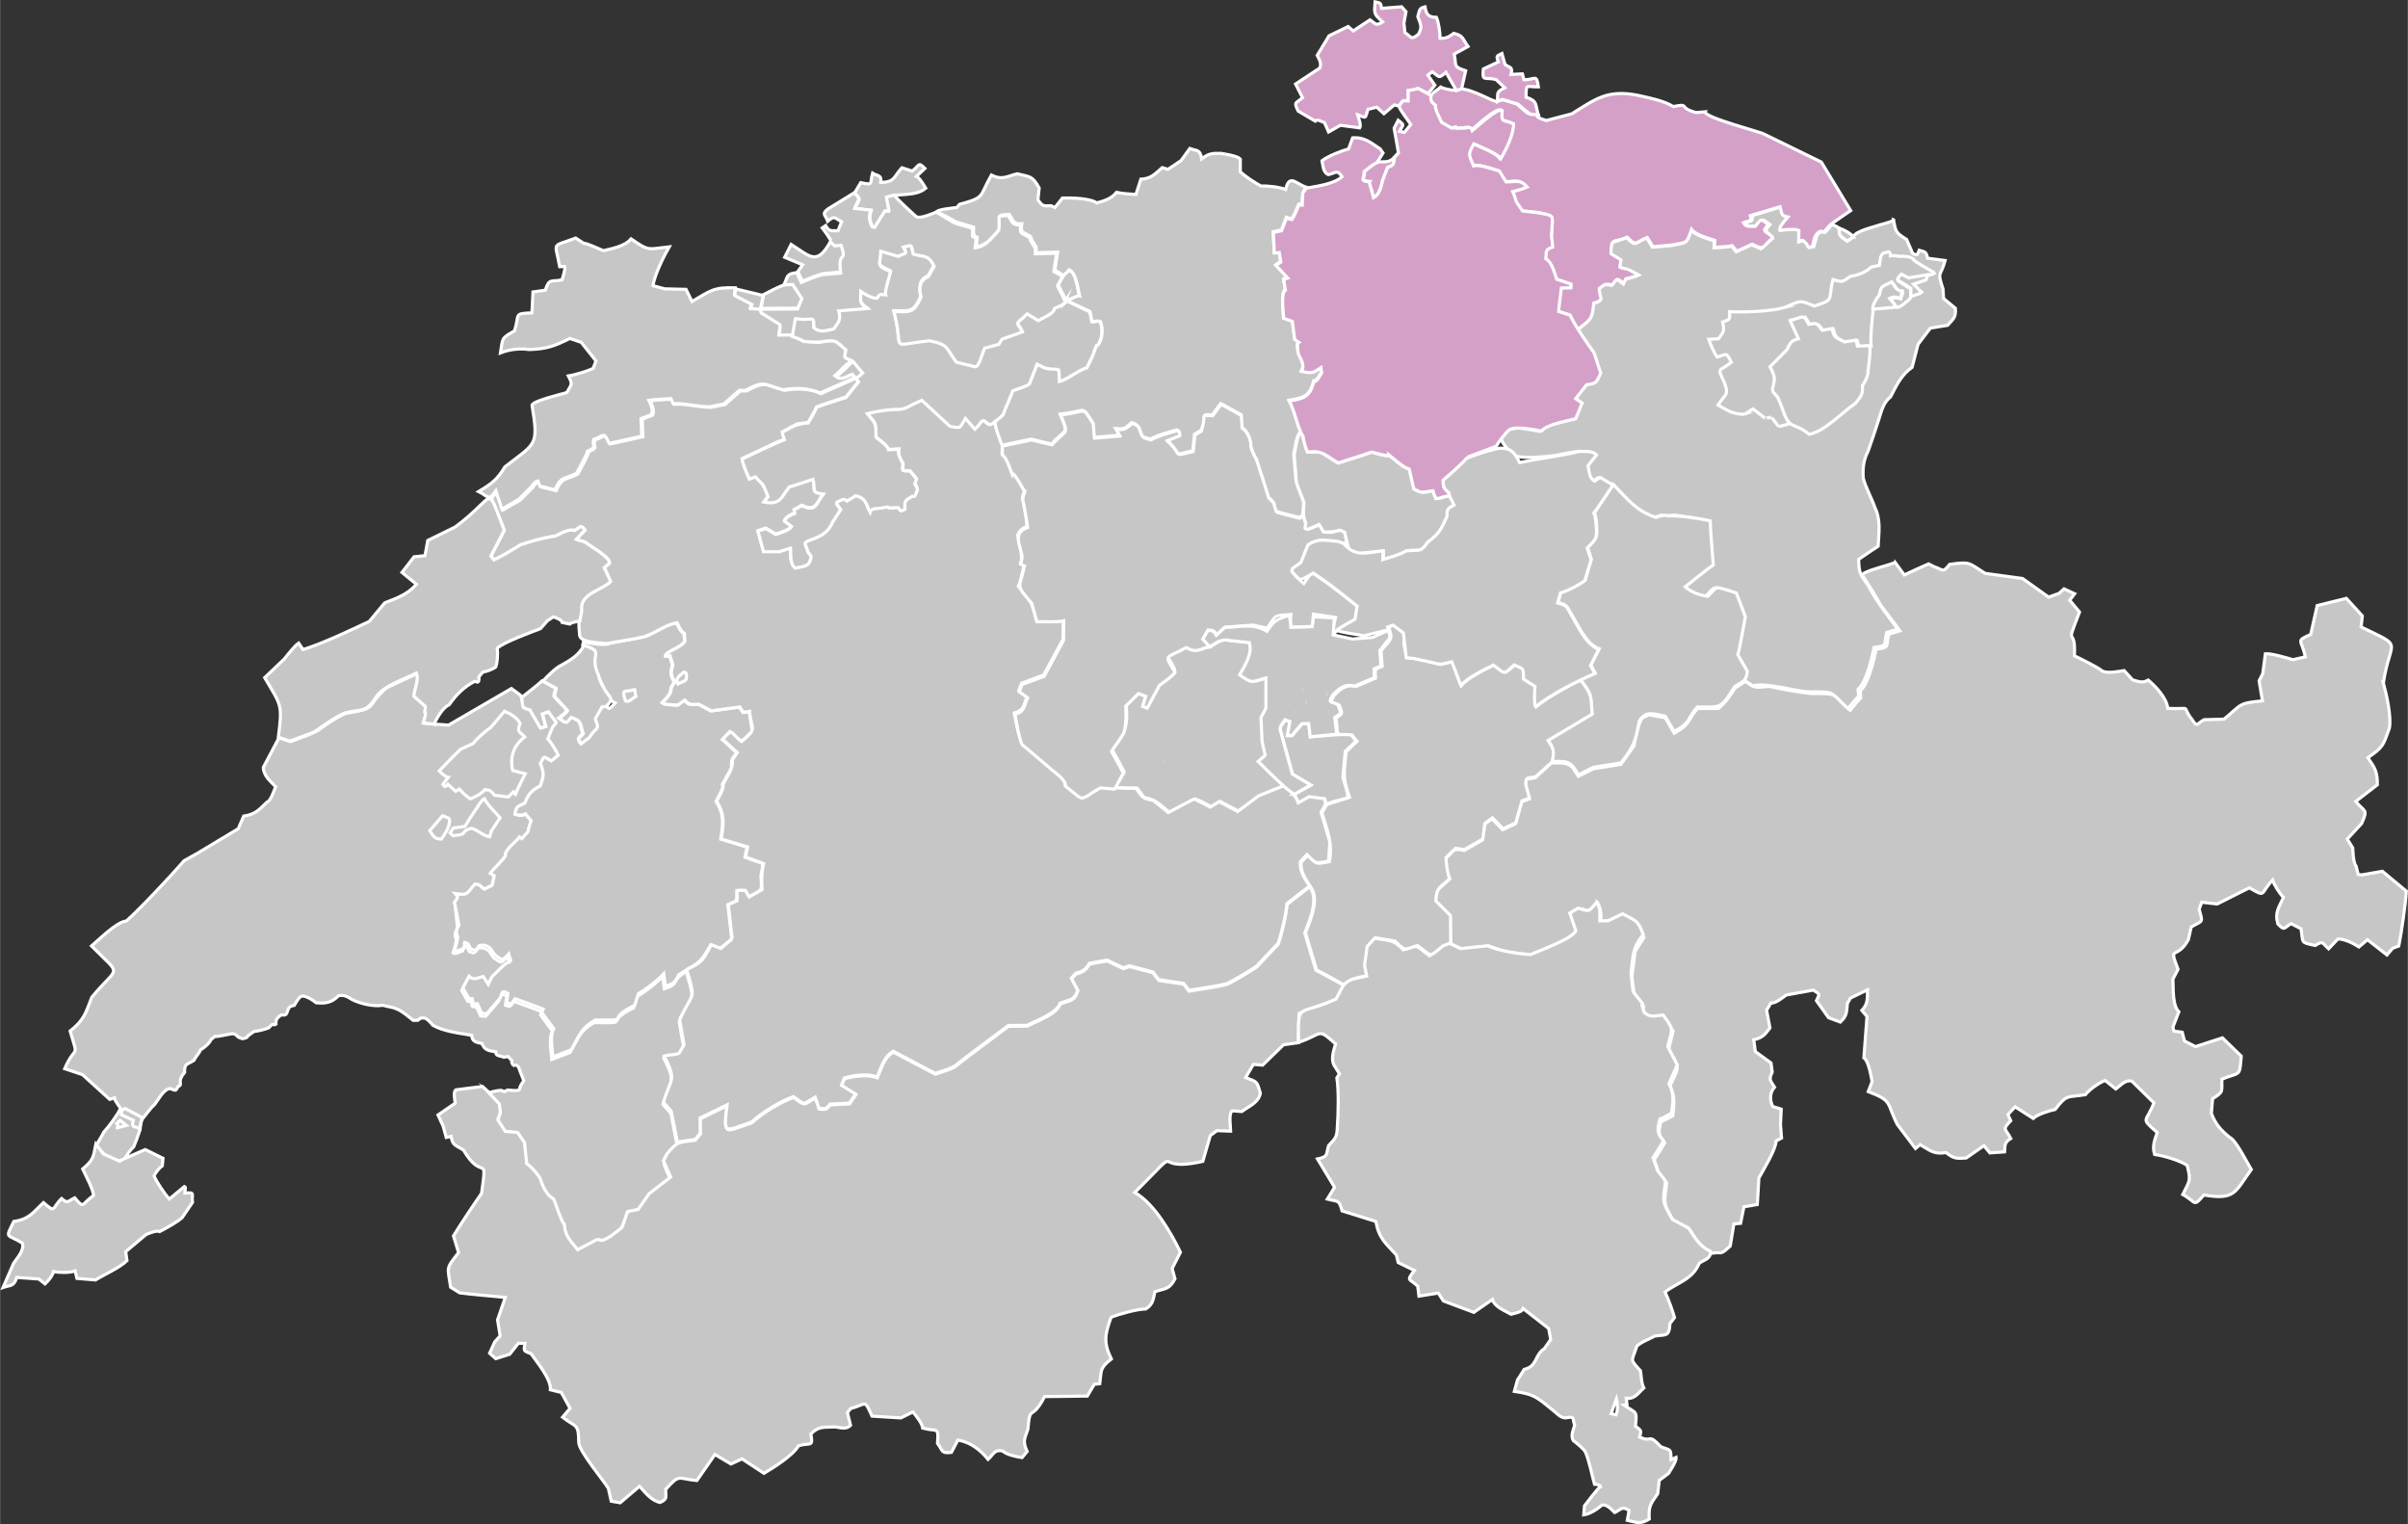
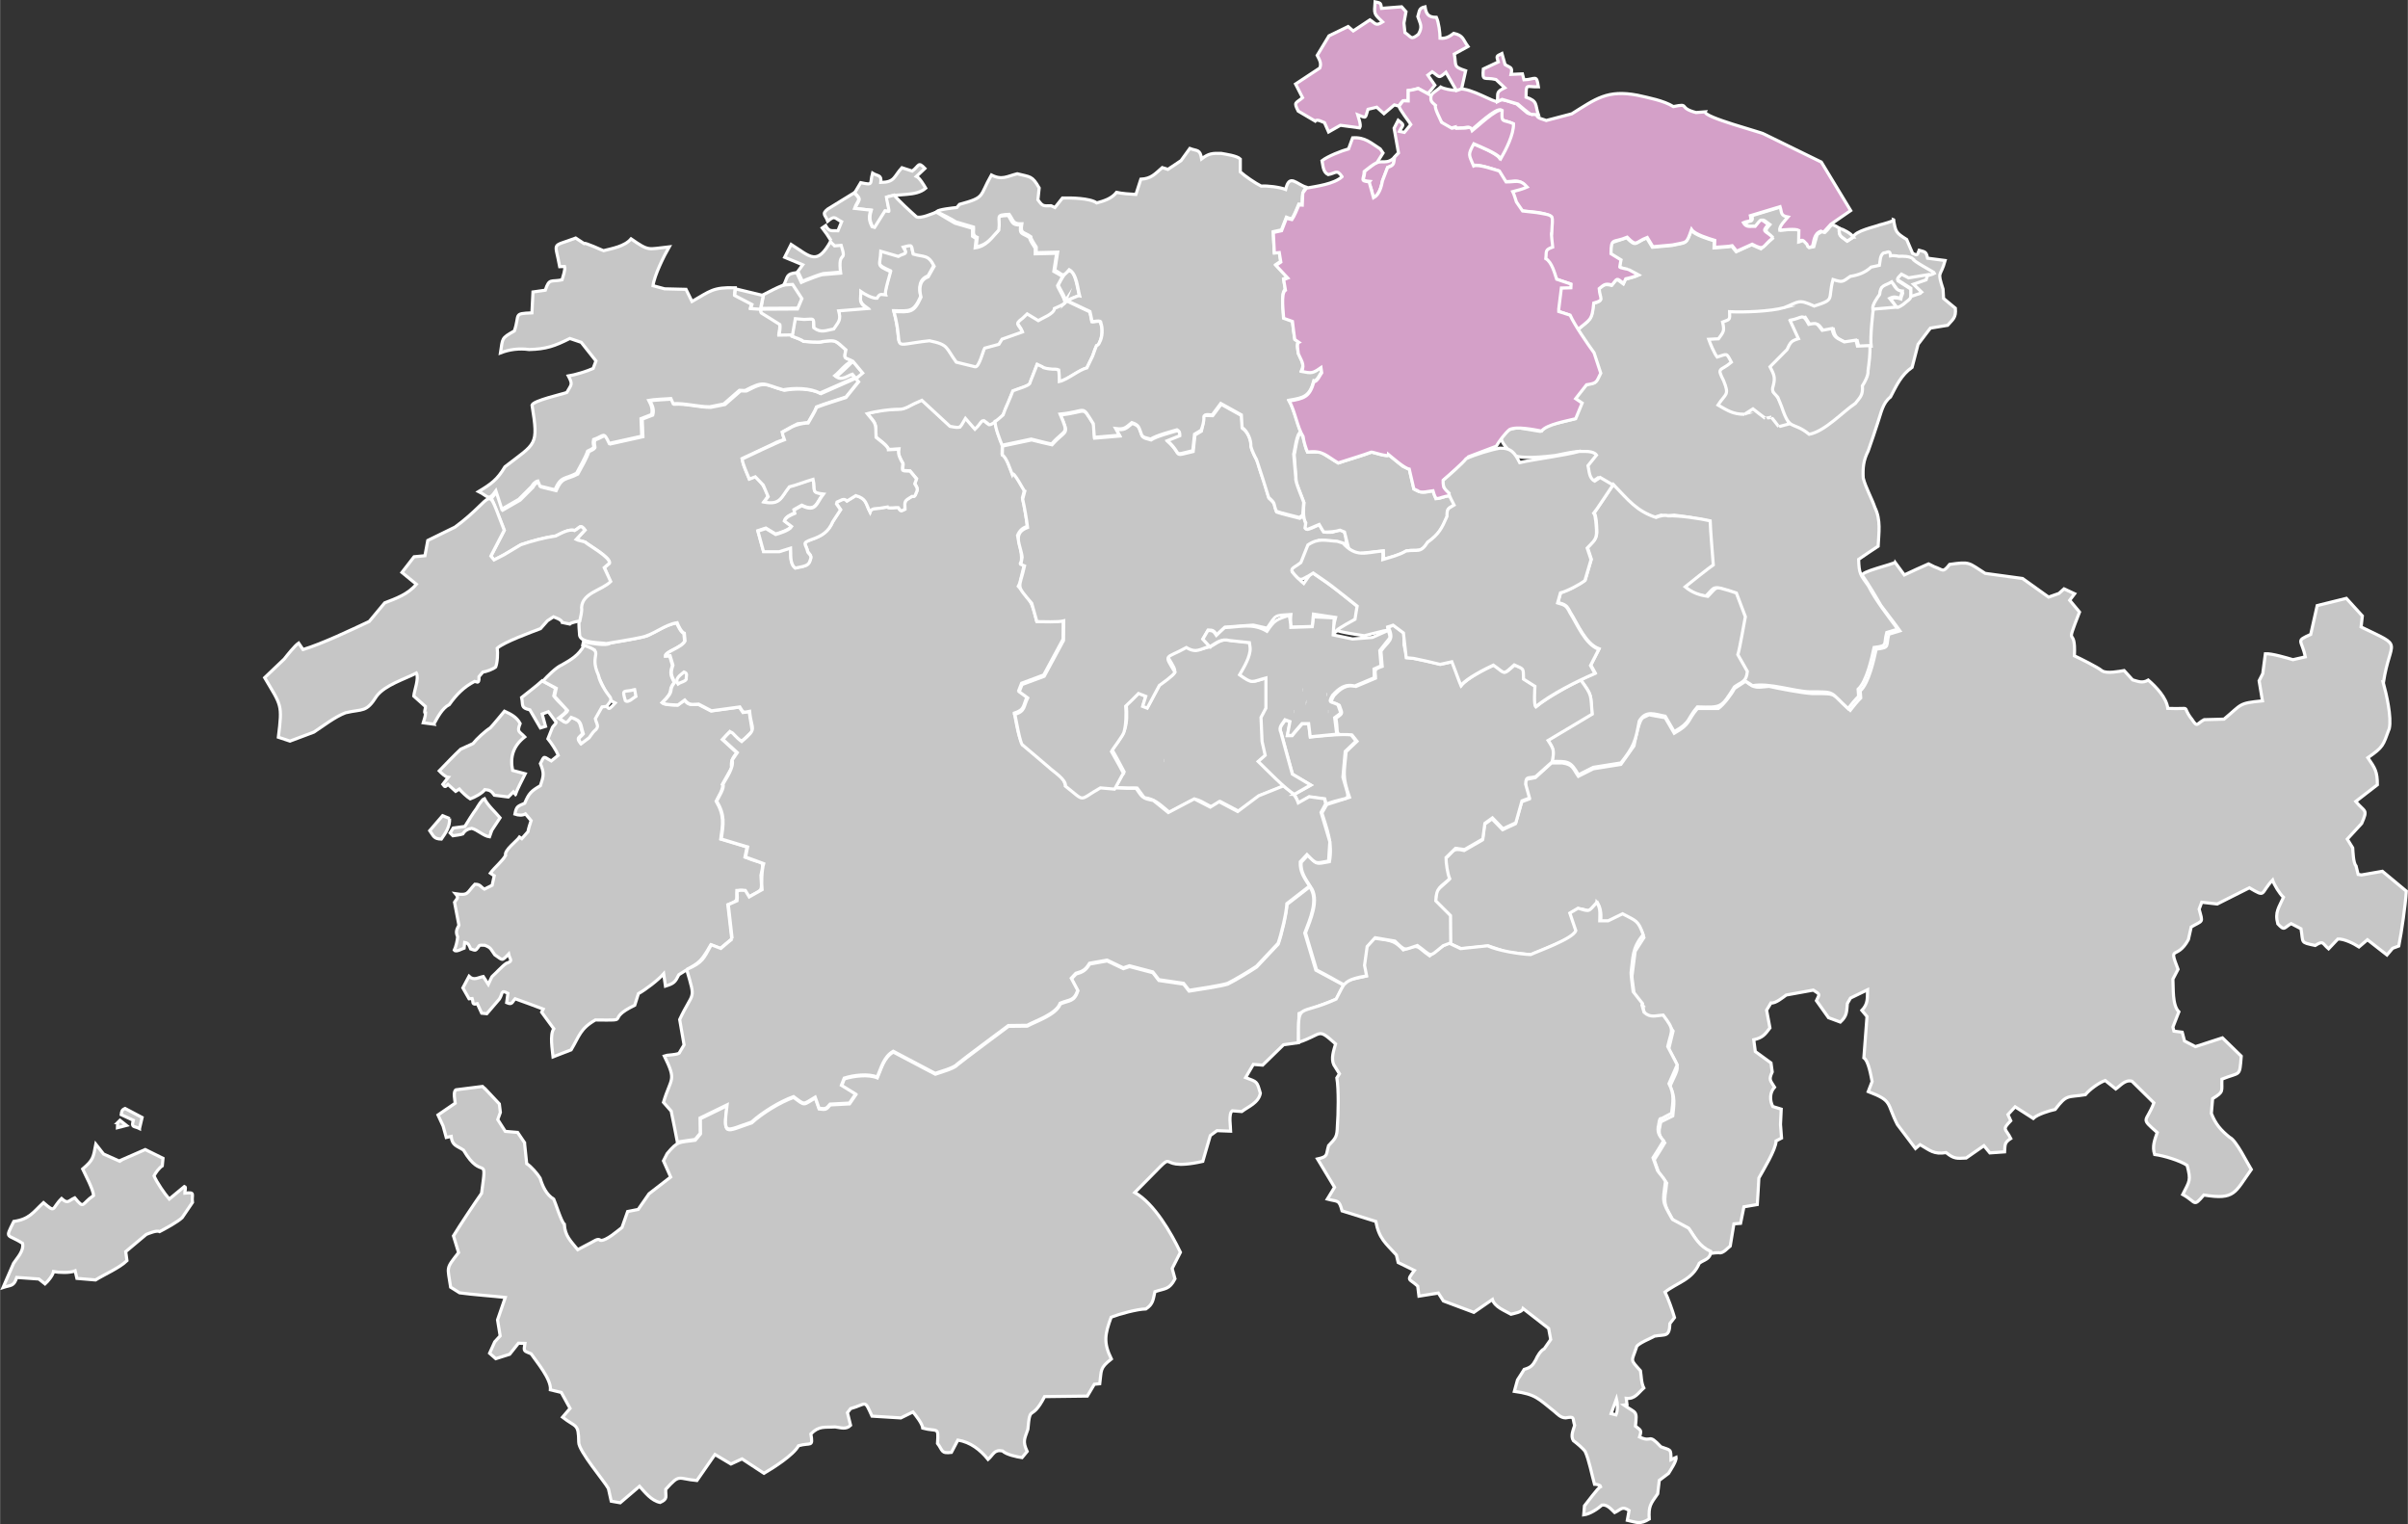
<svg xmlns="http://www.w3.org/2000/svg" id="CH" version="1.1" viewBox="0 0 2304.5 1458.9" width="1000" height="633">
  <rect x="0" y="0" width="2304.5" height="1458.9" fill="#333333" stroke="none" />
  <defs>
    <style>
      .st0 {
        stroke-miterlimit: 10;
      }

      .st0, .st1, .st2 {
        stroke: #fff;
        stroke-width: 3px;
      }

      .st0, .st2 {
        fill: #c6c6c6;
      }

      .st1 {
        fill: #d4a0c8;
      }

      .st1, .st2 {
        stroke-miterlimit: 3.9;
      }
    </style>
  </defs>
  <path id="path2472" class="st0" d="M2281,653.5c2.9,10.4,8.1,33,5.7,43.7-6.1,16.5-5.6,17.6-20.5,27.9,6.9,10.1,9.1,13.2,9.1,25.9l-20.7,16c8.9,10.6,11.8,6.9,5.7,21l-13.8,15,5.2,8.4c.3,3.7.5,14.5,3.2,17.3l2,8.1,3.2.5,20-3.5,22.9,19c-.8,13.1-4.6,39.6-7.2,52.5l-5.9,2.2-5.4,6.4-18.7-14.6-8.1,6.9c-4.9-3.2-14.2-7.9-20.2-7.6l-8.9,9.4c-6.2-5.3-4.7-8.3-12.8-3.2-14.7-3.2-11.2-2-13.6-16l-9.4-4.9c-7,3.8-6,7.5-12.8.2-3.1-11.4,1.2-15.7,5.4-25.4-3.7-3.5-8.8-11.7-10.4-16.5-12.3,13.1-5.8,17-22.2,7.4l-30.8,15.5-14.8-1.7-2.5,6.7c3.7,13.6,3.9,10.3-7.6,17l-2.7,12.1c-11.3,20.6-19.4,3.8-9.9,28.4l-4.9,9.4c.6,8.2-.8,24.9,5.7,31.3l-5.7,14.6,1,3.9,7.9,1,2.2,8.4,10.4,5.4,25.9-8.4,18,17.5c-1.7,20.6-.5,14.7-18.5,22-.5,12,2.3,11.8-8.9,18.7l-1.2,14.1c4,10.3,9,16,17.5,22.9,6.2,2.6,17.3,25.5,20.7,30.8-15.8,22-15.4,29.3-45.4,24.4-10.5,12.3-6.9,6.7-20.2-.5,6.6-13.2,8.1-13.1,4.2-27.9-7.1-4.7-22.6-9.3-31.1-10.4-2.5-7.7,0-13.9,2.5-21-16.8-14.8-10.5-9-3.2-28.4l-21-20.7c-6.5-1.8-11,4.3-15.5,7.4l-10.1-8.1c-6.1,2.1-14.9,8.6-19,13.6-17.1,2.8-17.5-.9-28.9,14.1-5.2,1.1-17.1,4.7-21,8.6l-17.3-11.1-6.9,7.4,2.7,5.9c-8.8,9.1-5,7.1,0,17-6.2,4-5.4,5.9-5.9,12.8l-14.1,1-5.7-6.9-17,11.8c-8.8.4-11.4,1.1-19.2-5.2-11.9,1.9-15.3-2.1-24.9-7.6l-4.4,3.7-17.3-22.9c-10.8-21.1-4-22.4-27.9-31.6l3.7-9.6c-1-4.8-3.3-19.7-7.9-22.7l3-39.5-4.9-5.9c6.2-6.5,5.1-11.8,5.4-19.7l-16.3,7.9-3,5.2c-.7,8.1-.3,11.9-6.7,17.8l-11.3-4.2-11.6-16.3c3-6.7,4-5.6-3-10.1l-25.9,4.7c-3.2,2.3-10.3,8.3-14.6,7.6l-4.2,6.9,3.2,17c-5,6.7-7.2,9.4-15.5,11.3l1.5,11.3,15,10.9,1.2,8.6c-3.6,7.8-1.8,8,2.2,14.6-4.7,5.1-4.7,12.6-1.7,18.5l8.1,2.5-.7,14.6,1,13.1-5.2,2.7c-.2,8.4-12.6,28.4-16.5,35.5-.4,6.2-1,19.3-1.5,25.4l-12.8,2.2-3.2,15.8-6.4.5-3.5,21.2c-2.1,1.6-7.2,7.7-10.9,6.4-1.6,0-5,.2-6.7.5-10.6-4.8-15-13-21-22l-15.5-8.4-.5-.7c-7.1-13.6-9.7-14.4-6.9-30.3.3-1.4.3-4.5.7-5.7l-7.6-9.9-4.4-12.3c2.6-4,7.7-12.2,10.1-16.3-3.4-4.2-5.8-7-5.2-12.8.5-.8.9-9.4,3-8.1l9.9-4.9c1.1-10.7,2.6-18.1-2.7-28.4,9.5-21,9.5-15.3-1.2-35.5l4.2-17.3c-9.1-11.9-4.1-14.2-21-11.6l-5.9-3.7c.2-.8-2.9-7.7-1.5-8.4l-8.9-11.3c0-2.8-2.3-15.3-2-18l3-23.4,8.4-13.1c-5-14.4-6.9-13-19.7-20-5.8,2.9-15,8.2-22,6.7.9-7.4,1-13.2-2.7-20l-7.6,8.1c-9.6-2.8-9.8-3.6-18.3,2l5.7,16.8-6.9,7.4-36.3,15.5-23.4-2.5-17.5-5.9-25.9,2.7-10.9-4.9-.2-26.1-14.1-14.1,1.5-10.6,11.8-10.6-2.7-9.1-.7-11.1c7.9-6.8,6.3-10.4,17.8-7.6l17.5-10.1,2-15,7.2-5.2,10.1,10.4,12.3-5.7,5.9-21,7.2-2.7c-1-3.7-4.9-15-3-18.7l8.9-1.7,15.5-14.1h10.4c10.4,1.6,10,5.1,15.3,12.8l14.3-7.2,26.4-4.2,12.6-17.8c.9-4,4.3-25,8.9-27.1l5.7-2.7c.4.5,14.8,2.7,15.3,3l8.6,14.8c16.5-9.4,11.9-11.7,22.2-23.7h20c5.2-3.8,12.6-13.6,15.5-19.2l10.6-6.9c9.2,7.7,11.5,5.7,22.4,4.9,9.8,2.2,31.3,6.3,41.2,6.9,25.1,0,18.3-.7,36.5,16,2.2-2.9,7.6-9.4,10.1-11.8l-.5-6.7c8.2-7.3,13.1-29.8,15.3-40,13.8-1.6,8.9-2.7,12.1-14.3l10.6-3.2c-4.2-6.1-14-18.5-18.3-24.4-5-8.9-11.7-20-17.5-28.4-3.8-3.5,30.5-11.2,31.1-12.8l8.9,12.1c5.4-2.5,17.9-8.4,23.2-10.6l5.4,2.7c8.9,3,8,6.3,14.8-2.2,19.9-2.8,17.6-1.8,34,8.6l35.8,4.9,24.9,17.8,9.9-3.5,4.9-4.4,10.1,4.7-4.7,6.2,9.4,11.3c-15,38.5-3.3,10.1-4.9,41.9,5.4,2.5,22.2,10.8,26.4,14.3,4.6,3,16.3.6,21.2-.2l8.1,8.9c5.6,1.6,9.5,3.4,15,.2,7.4,6.4,17.5,16.9,18.7,27.1,25.4,1,11.8-3.7,23.2,10.6,5.3,8.3,4.6,3.8,11.6.2l19-.5c17.5-14.4,13.3-15.2,36.8-17.5l-3.2-19.2,3.5-6.9,2.5-19c5.9-.4,20.7,4,26.4,5.7l11.8-2.7c-3.4-16.9-9.9-14.8,5.2-21.5l6.2-27.6,27.9-6.9,15.3,16.8-1.2,10.6c42.2,20.4,27.9,10.3,21.3,53.5h0Z" />
  <path id="path2454" class="st0" d="M1799,215.2c-4.3,1.8-23.8,5.8-25.2,11.6l-5.9,3.9c-5.6-4.5-8.3-4.2-7.6-12.3-9.4-6.1-6.8-2.3-13.6,3.9-2.7-2-5.4.9-7.6,2.2l-3.2,11.6-3.9.7c-.3-2.2-3.8-5.7-5.4-7.2l-3.7,1.5.2-10.6c-3.3-1.9-14.6-.5-18.3-.2-.7-3.9,5.7-10,7.9-12.6-7.4-1.4-5.7-4-7.6-9.9-4.3,1.3-24.5,7.5-28.4,8.6,1.6,6.8-1.8,4.4-6.7,6.7,2.8,5,6.8,3.2,11.3,3.5,6.5-7.5,4.3-7.9,12.6-1.7-7,7.7-2.5,5.9,2.5,13.1l-11.1,10.1-8.9-3.9-14.8,6.7-4.2-5.2c-1.9.6-14.8,1.3-17,1.5l.2-6.7c-5.2-1.6-19-5.6-22.2-10.4-5.1,14.5-4,11.6-18.3,14.8l-18.7,1.7-5.4-8.9c-11.7,4.4-9.6,9.5-19.2-.2l-14.8,4.9c-1.2,12.7-1.8,10.3,8.9,16.8-.3,1.6-1,5-1.2,6.7,4.9.9,13.8,5,18,7.6-2.9,1.3-9.2,3.1-12.3,3.7l-2,4.4c-7.2-5.3-5.4-5.4-11.1,1.5-6.6-1.6-7.3-.6-12.3,3.5.6,10.2,5.6,10.8-5.2,13.8-1.5,17.3-3.6,15.3-15.8,25.9l15,21.5,6.4,19.5-4.7,9.1c-12,1.1-12.4,7.5-19.2,15.3l6.2,4.2-6.2,15-25.2,6.2-7.4,5.7-21-3.5c-8.2,1.2-10.6,2-16.3,8.6-.6,5.7,7.8,12.8,10.6,17.3,8.7,4.5,31.9,1.8,41.2.7,10.2-1.7,29.1-7.8,37.5-.2-8.1,10-9.2,8.4-5.9,21.5,4.9,4.6,4.3,3.3,9.4,0,.9.5,13.5,8,14.1,7.9l21.5,22,18,8.1,6.7-2.2c3.1,1,9.7.4,12.8,0l15.3,2.2,17,3.2.2,5.9c1.9,46.4,11.6,27.6-24.2,57.2,6.5,5.5,13.5,7.9,21.7,9.1,9.1-9.6,6.7-9.5,19.7-5.7l7.6,2.5,8.6,22.7c-1,6-5.5,31-7.2,36.3l9.1,16c-3.2,10.7-.6,7.9,6.9,13.8,16.2-3,38.9,5.3,55,5.9,25.2,0,18.2-.7,36.5,16,2.2-2.9,7.6-9.4,10.1-11.8l-.5-6.7c8.2-7.3,13.1-29.8,15.3-40,13.8-1.6,8.9-2.7,12.1-14.3l10.6-3.2c-9.3-12.5-21.1-27.5-28.1-41.4-8-11.1-8.9-11.6-9.4-25.4,4.6-3.3,14.1-9.5,18.7-12.6.6-13,2.8-24.9-3.2-37.2-2.8-8.4-9-19.4-11.1-28.1-.5-9.8.2-16.9,4.7-25.7,2.4-6.7,7.5-21.7,9.6-28.4,2.9-8.2,4.2-17.5,11.8-23.4,5.7-10.8,10.1-21,20.7-28.4,1.2-4.4,4.6-17.7,5.7-22l6.9-9.1,4.9-6.4,16.5-2.7c5-5.8,8.2-7.1,7.4-16.3l-11.3-9.4-.5-8.9c-5.9-18.3-2.5-10.8,2-27.4l-16.8-2.2c-1.4-6.5-2.2-5.9-8.1-7.6-2,4.6-1,5.5-6.2,3l-5.7-13.3c-10.4-6.6-10.5-7-12.6-19,2.6.8-11.7,4.7-13.2,5h0Z" />
-   <path id="path2456" class="st0" d="M497.8,665.1l-8.4-6.2-60.2,35c-5.6-.4-18-1.2-23.4-1.7.7-2.1,2.2-6.9,2.2-9.1-2,.2.2-5.7,0-6.4l-11.3-10.1c.5-5.3,5.2-16.8,2.5-22-6.3,3-22.9,10.4-29.4,13.6-21.4,19.2-6.9,19.3-38.5,24.4-7.6,2.6-18.2,10.2-24.9,14.8-3,3.4-24,10.6-28.4,12.3l-11.1-3.7-15,28.4c.3,8.3,6.8,13.1,11.8,18.5-1.3,2.9-4.7,13.9-8.4,14.8-7.5,7.3-11,11.6-22.2,13.3l-5.2,12.1-39.5,23.7-12.3,6.9c-12.7,14.6-41,44.9-55.3,57.7-9.2.6-26.8,18.4-33.3,23.9,30.1,30.4,25.9,17.6.2,49.1-5.9,15.2-7.2,21.6-20.7,32.3,8.4,28.3,5.3,11.7-5.2,36l17,5.7,26.1,23.7,4.4-1.5c.2,2.5,4.8,8,5.9,10.1-2.9,6.4-11.2,17.6-16,22.7-1.3,3.2-5.6,9.3-6.9,12.6,6.5,10.4,12.5,11.8,22.9,16.3,1.9-.6,4.7-4.2,5.7-5.9,1.2-2.6,4.8-7,6.9-8.9l2.7-6.7,3.5-9.9c.2-3,.6-8.1,2.5-10.6,2.7-2.9,7.9-10.6,10.9-12.8,3.7-4.3,8.9-15.4,15.3-15.8,4.5,1.3,5.2,3.6,7.4-1.7,6-2.8-1.9-3.8,6.4-13.6-.1-9,2.2-7.3,8.9-11.6,1.4-3.1,5.2-6.9,6.4-10.1,3.3-1.9,8.7-6.4,10.1-9.9l3.7-3c1.5.7,14.3-2.4,16-2.5,2.7-.4,4.7,1.4,6.4,3.2l3.9,1.5c1.7-.4,4.8-.6,5.2-2.7l5.9-4.2c3.7-.3,10.7-2.1,14.1-3.5,5.5-6.3,3.2-1.3,6.9-3.5-.4-4.9,1.5-6,4.9-8.9,2,.2,4.4.7,5.4-1.5,1.8-4.4,1.5-6.7,7.2-7.6,1.4-2.1,4.6-8.6,7.6-8.9,4.4,0,10.1,3.7,13.3,6.4,8.8.9,14.9,0,21.5-6.7,5.3-1.2,8.8,1,13.1,3.7,8.1,4,20.4,6.9,29.4,5.4,3.5,1.2,9.6,1.8,13.1,3.5,5.4,2.1,11.3,7.4,15.8,10.9h4.4l3-2.2h3.5c2.7.9,6.3,4.7,7.9,6.9,10.8,6.1,25.1,7.5,37.2,9.6.5,6.4,4.6,6.8,9.9,7.9,2.4,6.6,6.9,7,13.1,7.9-.3,4.5,5,3.8,7.9,5.2l3.9-.7,3.5,3.7c-.2,1.8.4,3.9,2,4.9,3.4-1.7,5.2,2.3,5.9,5.2l3.7,9.4c-1.2,2-4.1,5.5-3.9,7.9-1.1,2.8-9.6.9-11.6,1l-3,1.5-3.2-1.2c-2.9,0-8.4,1.2-11.1,2.2l-3-2.2c5.2,6.8,13.8,12.9,13.1,22.4l-2.5,6.9,7.2,11.3,11.8,1,6.7,9.9v1l2,19c8.4,5.1,14.7,16.4,17.3,25.7,2,2.3,6.1,6.7,8.6,8.4,1.5,3.1,7.3,21.9,10.1,23.9.6,11.3,6.2,16.3,12.6,24.4l12.8-6.7,6.7-3.5c1.5,2.1,7,0,8.9-.2,13.5-10,14.5-9.6,19.5-26.1l10.1-2,10.4-15,20.7-16c-9.6-19.3-7.9-17.7,6.4-32.8-1.8-8-4.1-21.7-5.9-29.6l-7.4-8.4c7.3-24.2,13-19.8.7-44.6.9-.4,15-.9,14.6-3l4.4-7.4c-.6-3.3-3.8-21.3-4.2-24.2,13.2-28.4,15.7-16.9,6.7-47.9-15.9,8.7-5.1,11.5-21,16.3l-1.7-11.8c-5.2,5.9-17.3,15.2-24.2,19l-3.5,11.1c-30,14.5-.9,14.5-37.7,14.1-14.6,8.4-15.2,15.2-23.2,28.6l-17.3,6.7c-.6-6.4-3.3-21.2.7-26.9-1.5-2-10.4-14.1-11.6-15.8l1.5-3c-7.6-2.9-19.2-7.2-26.9-9.9-3.2,3.5-2.7,6.1-8.1,3.7l1.2-8.9c-7-3.8-4.7,0-8.1,5.4l-12.1,14.1-4.9-.5-4.2-9.1c-5.4,1.4-3.6-1.1-4.9-4.9l-3,.2-5.9-10.4,5.9-11.1c4.5,4.4,8.6,1.2,13.6.2l4.9,7.6c2.3-7.7,10.9-15.4,17-20.2,7.1-2.3,3.3-3.4,2.2-8.9-7.1,7.3-5.4,5.9-13.3.7-3.8-5.1-3.1-6.7-9.6-9.1-1.4.2-5.8-.9-5.9,1.5-3.3,4.3-2.8,3.5-7.6,2-1.3-3-1.9-5.6-5.7-6.2l-.5,5.4c-1.8.5-7.7,4.2-9.4,2,1.5-3,3-9.4,3.2-12.8-2.1-4.8-1-6.8,1.2-11.1l-2.7-24.4c2.2-3.6,4.5-4.1,1-8.1,12.8,2,10.6-.9,18.5-9.1,5.4,0,5.3,2.5,9.1,4.7l7.4-3.7,2-9.1-3.7-2.5c3.9-5.4,11.3-11.2,14.6-17-1.7-4.8,10.9-13.9,13.3-17.5l2.2,1.5,5.9-6.7c.2-1.9,2.3-8.7,3-10.6l-5.4-6.4c-3,1.7-7,1.3-10.1.2,1.6-7.9,2.6-7.3,9.4-10.4,4-9.6,6.2-11.7,15-16.8,3.2-9.5,3.8-11.7,0-21.2,4.2-8.5,2.9-6.4,10.4-2.5l6.7-5.4c-1.7-4.3-6.9-12.2-9.9-15.8,1.3-3.7,4.9-13.1,8.1-15.5-.4-.4-7.1-9.6-7.6-10.4l-5.9,2.2,3.2,11.8-4.9,1.5-10.1-17.3-6.4-2.2c-.5-1.8-1.4-10.6-3.1-12.1h0Z" />
  <path id="path2458" class="st2" d="M117.2,1109.6l-2.7,1.7-15.5-6.9-7.4-9.4c-2.5,12.9-2.3,14.9-12.6,23.7,2.3,5.1,10.3,19.8,10.4,25.4-11.9,8.2-8.5,13.5-18,2.2-6.3,2.9-6.4,6.2-12.6.7-9.7,9.6-5.2,14.4-17.3,3.9-10,9.3-13.4,15.8-28.4,18-8.8,17.8-6.4,11.3,8.4,21,1.3,7.5-5,13.5-8.6,19l-10.1,23.2c7.8-2.5,10.3-.9,13.1-9.6l21.2,1.5,5.9,4.7c2.8-2.5,7.4-8.1,8.1-11.8,5.4,1,15.6,1.4,20.7-.7l1.7,7.2,17.8,1.5c8.5-5.3,22.8-11.4,30.1-18.5l-1.2-8.6,19.7-16.5c2.6-1,9.9-4.2,12.8-2.7,5.1-2.6,17.3-9.3,21.5-13.3l9.9-14.6c-1.1-8,3.3-10-7.4-8.9-.1-1.1,1.6-5.9-.2-6.4l-14.6,12.1c-4.5-5-11.9-16-14.6-22.2,1.4-3,5.1-7.8,7.9-9.6l.7-7.2-17-8.4-21.7,9.5h0Z" />
  <path id="path2460" class="st2" d="M133.4,1080c-5.3-2.7-8.1-.5-5.9-7.9l-11.6-5.4c.4-3.1.5-4.6,3.7-5.9l16.3,8.6-2.5,10.6h0Z" />
  <path id="path2462" class="st2" d="M112.5,1074.3l-.2,4.9,8.6-2.2-6.2-4.9s-2.2,2.2-2.2,2.2Z" />
  <path id="path2464" class="st2" d="M493.3,760.3l-2-2.5-4.9,4.9-13.3-1.7c-2.8-3.9-4.3-5-9.1-5.4-2.6,3.6-10,7.5-14.1,8.9-3.3-2.1-7.8-6.4-10.4-9.4l-3.5,2.2-7.4-6.7c-2.6,2.4-2.5,3.2-4.9,0l5.2-6.7c-2.7-.3-6.8-4.3-8.6-6.2,4.7-4.9,15.6-16.2,20.5-20.7l11.8-5.4c3.5-4.5,11.7-12,16.5-15,3-3.1,10.7-12.5,13.6-16,6,2.7,11.7,5.6,15,11.8-3.3,8.4-.9,7.2,4.4,12.8-10.8,8.5-14.3,18.8-11.6,32.1l12.1,3.2c-2.7,5.7-7.4,13.8-9.3,19.8h0Z" />
  <path id="path2468" class="st0" d="M465,1042.8l12.8,13.6,1,8.1-2.5,6.9,7.2,11.3,11.8,1,6.7,9.9v1l2,19c4.1,2.5,10.3,9.7,12.8,13.8,2.4,7.8,5.8,15.7,13.1,20.2,1.5,3.1,7.3,21.9,10.1,23.9.6,11.5,6.3,16.2,12.8,24.4l12.8-6.7c2.1-.9,6.8-4.8,8.9-2.2,5.5.8,16.8-9.4,20.7-12.3l5.4-15.3,10.1-2,10.4-15,20.7-16-6.9-15.5,3.5-6.9c10.5-12.6,11.5-10.6,26.9-12.8l4.9-5.9-.2-14.6,25.9-12.6c-3.8,30.2-2.2,25,23.4,16.5,10.2-9.3,27.1-19.7,40.2-24.4,11.6,8.6,8.6,7.6,20.7.5l3.7,10.6c6.2.8,6.7.8,10.6-3.9l18.5-1,5.9-8.6-13.6-8.4,2.7-6.9c8.8-2.8,22.8-4.6,31.6-1,3.9-9.1,6.1-19.2,15.3-24.7l40.2,21.2c4.2-1.6,17.9-5.2,20.7-8.6,7.1-5.9,41.3-31.1,49.3-37.2l18-.2c8.5-4.7,27.7-10.7,31.6-21.2,8.7-3.7,13.2-1.8,16.8-12.3l-6.2-11.6,4.4-4.7c6.8-2,9.2-3.4,13.1-9.6l16.8-3,15.5,7.4,5.9-2,22.4,5.9,5.7,7.4,23.7,3.5,5.2,6.7c6.8-1.1,30.6-4.6,37-6.7,7.1-3.5,21-11.9,27.6-16.3l20.7-22c3.2-9.2,7.8-28.2,8.4-38l21.7-16.8c9.2,11.9-.2,32.2-4.7,44.2l10.6,35.5,26.6,14.3-6.9,13.6-35.8,13.6-.5,27.9-14.3,2-20,19.5-8.9-.7-7.4,12.6c11.3,4.4,10.7,3.2,14.1,15-1.7,9.2-11.4,12.7-17.8,17.5l-9.1-.7c-3.8,2.7-1.5,15.7-1.5,19.5l-13.1-.5-6.4,4.7-7.2,24.7c-54,12.1-13.4-21.8-65.1,29.8,18.7,10.5,34.7,38.6,43.7,57.2l-7.9,15.5,2.7,9.9c-5.5,10.5-9.3,9-19.2,12.3-1.8,7.6-1.6,11.8-8.6,16.5-8.6.2-25.3,4.8-33.3,7.9-5.8,16-7.7,24.1.2,40-11.4,9-9.3,10.4-11.1,23.7l-5.2.5-6.7,11.3-40.9.5c-13,25.1-13.8,6-16,31.3-3.1,9.2-5.3,11.2-.7,21.2l-4.9,5.9c-4.9-.7-15-2.8-18.7-6.4-8-1.6-8.8,3.7-13.8,8.1-7.6-9.3-16.8-16.5-28.9-18.5l-6.2,11.8c-10.2,1.3-8.1-1.9-13.3-8.6,1.1-16.8.2-10.8-14.1-14.6-.4-4.4-6.7-12.2-9.4-15.5l-11.6,5.7-27.6-1.7c-7.6-16.7-4.6-11.6-20.5-7.2l-3,3.9,3,12.1c-4.5,4.4-9.6,2.1-14.8,1.5-10,.7-15.3-1.3-23.2,6.7,2.2,13.3,0,7.9-11.8,11.3-5,9.1-24.4,21.3-33.1,26.4l-21-13.8-10.6,4.9-15.3-9.1-17.3,24.9c-18.7-1.6-15.9-7-29.8,8.4-.4,7.1,2.4,9.1-5.4,12.6-8.4-1.7-14.5-9.7-19.7-15.5l-18.5,15.8-8.6-1.5-2.7-12.1c-3.7-6.9-28.7-36.1-28.4-44.4-.2-18.4-2.5-13.7-15.5-23.9l7.2-8.4-8.4-15.3-10.4-2.5c.9-10.2-13.3-26.9-18.5-34.5-7.1-3-7.2-1.9-5.9-9.9l-6.2-.2-8.4,10.6-13.3,4.2-5.9-5.2,4.9-10.9,5.2-5.7-2.5-15.3,7.4-21.5c-10.5-1.2-33.5-2.9-43.7-4.4l-8.6-5.4c-2.9-20-5.1-16.9,7.6-33.1l-4.9-16c6.3-10.3,19.9-30.8,26.9-40.7,5.6-40.6,1.2-9.9-17.3-41.4-6.3-4.2-10.9-4.2-11.8-13.1l-4.7,1-3-10.9-4.9-10.6,16.5-11.3c-.2-2.4-2.3-11.1.7-12.8l25.4-3.2,3.3,3.1h0Z" />
  <path id="path2470" class="st0" d="M1528.1,863.7c-8.2,8.9-6.1,9-17.8,5.4l-7.9,4.7,5.7,16.8c-2.6,7.8-36.5,19.7-43.2,22.9-10.8-.4-31.4-3.8-41.2-8.4l-25.9,2.7-10.9-5.2c-5.1.8-14.9,8.9-18.7,12.1-12.8-8.8-9.2-11.8-25.2-5.7-9.6-10.7-15.5-8.9-28.1-11.3l-7.6,8.4c-1.2,6.8-3.3,21.5-.5,28.1l-17.5,3.9c-3.3,2.8-8.5,14.2-10.6,18-37.1,17.1-36.3.9-36,41.4,23.8-7.7,17.4-14.7,35.5,1.5-1.7,6-4.6,13.8-1.7,20l5.4,8.6-2.5,3.9c1.9,11,1.4,34.9.5,46.1-.3,10.3-1.4,11.4-8.4,18.7-2.7,8.8,0,10.5-10.6,12.8l16.3,27.1-6.9,11.3c10.2,2.8,11.1,0,14.1,11.3l32.3,10.1c3.1,16.5,9.2,20.6,19.7,32.1l1.7,7.2,15.5,7.6c-7.9,10.5-5.1,7.3,3.2,15l1.2,9.6,18.5-3,4.9,7.6c6,2.3,23.3,8.8,29.1,10.9l17.8-12.3c2.2,7.3,12.1,10.8,17.8,14.1,2.8-.8,10.7-1.9,11.6-5.4l24.4,19,2,10.6-6.2,8.9c-3.4,1.6-6.8,7.3-8.1,10.6-3.1,5.6-4.9,7.3-11.1,9.1-1.3,2-5.1,8.3-6.4,10.1l-3,10.9h0c20.4,2.8,22.8,6.9,38,19,3.5,2.9,6.2,6.3,11.1,6.4,9.1-1.6,6.3-.2,8.6,7.2-1.3,4.4-4.1,10.1-1.2,14.6,3,2.2,9.2,7.3,11.3,10.4,3.7,8,6.5,22.8,8.9,31.3,1.3,0,5.5.5,5.9,2.2-2.4.9-13.7,16.4-15.5,18.5l-.7,8.6c5.8-.7,13.3-5.6,17.5-9.4,5.1-.7,8.9,4.2,12.1,7.2,6.2-2.9,7-6.5,13.8-2l-1.7,9.4c9.1,2,12.2,4.2,21-1.2-.7-12.6,1.2-14.3,8.1-24.2l1.5-12.8,8.9-6.7c1.6-2.8,7.8-11.7,7.2-15.3l-4.9,2.2c0-10.9-.2-8.7-9.6-12.3-13-13.9-7.8-3.4-20.5-9.4,2.3-6.9,1.2-6.2-3.9-10.4,1.7-15.6.8-11.9-11.1-20.2l3-.5-.7-5.9c8.4.9,11.4-5.2,16.8-9.9-2.5-4.9-2.3-11.2-3.2-16.5-10.3-11.5-8.5-8.3-3.9-22.2-.3-3.4,15.2-9.4,17.3-10.9,10.4-1.9,14.3,1.3,14.8-12.1l4.4-5.7c-1.8-6.3-6.2-18.8-9.1-24.4,11.9-9.3,26.2-11.7,32.8-27.6,4.9-3.6,10.8-3.8,10.9-11.3-10.9-5-14.9-13-21-22.2l-15.5-8.4-.5-.7c-9.6-17-8.9-15.7-6.4-34.8,1.5-.8-7.2-10.4-7.4-11.1l-4.4-12.3c2.6-3.9,7.7-12.2,10.1-16.3-3.5-4.3-5.8-7.1-5.2-13.1.6-.3.9-9.8,3-8.1l9.9-5.2c1.2-10.7,3-17.8-2.5-28.4l7.9-18-9.1-17.5c3.9-17.1,7-14.8-4.4-30.1-7.4.5-12.1,3-18.3-2.7l-2-6.9.5-1.5-8.9-11.3c-.3-2.4-2.1-15.6-2-18,2-14.5.7-23.4,11.6-36.5-4.9-14.1-6.8-13-19.7-20l-13.8,6.7h-8.1c0-5.9,1.2-12-2.9-17.5h0ZM1547.1,1338.5c1.1,4.2,1.3,11.5-.5,15.5l-4.7-1.2,5.2-14.3Z" />
  <path id="path2474" class="st0" d="M1545.4,465.1c12.8,13.2,20.9,24,39.5,30.1,3-1.3,8.4-2.7,11.6-1.5,9.9-.6,30.5,2.5,40.2,4.7.4,11.2,2.2,31.1,3,42.2-4,2.7-22.8,17.6-26.9,21,6.6,5.5,13.4,7.9,21.7,9.1,9.2-9.6,6.5-9.5,19.7-5.7l7.6,2.5,8.6,22.7c-1.2,6-5.4,30.9-7.2,36.3l9.1,16c-1,10.3-5.1,9.6-12.3,14.8-12.9,20.4-12.1,19.8-35.5,19.2-10.3,11.9-5.7,14.3-22.2,23.7l-8.6-14.8c-9.9-1.7-18.4-6.3-24.9,4.7-3.5,19.5-5.2,24.3-17.5,40l-26.4,4.2-14.3,7.2c-7.6-13.7-10.5-12.9-25.4-12.8,1.9-10.5,1.9-11.6-3.9-20.5l42.2-25.2c-1.6-18.7.6-16.9-10.9-32.6l14.1-6.4-4.2-7.6,7.9-15.5c-13.3-4.9-20.8-24.5-27.6-35-3.4-6.9-4.8-7.3-11.8-9.4l2.7-9.6c6.5-1.7,18.1-7.8,23.4-11.8l5.9-20-3.7-11.1c5.7-6.4,9.5-7.8,8.9-17.5,0-2.7-.6-13.6-2.5-15.8,1.8-2.5,16.5-24.4,18.3-27.1l1.4,1.5h0Z" />
  <path id="path2476" class="st2" d="M1328.6,600l5.2-1.7,9.9,7.4v11.3l2.7,12.3c9.1.5,23.4,4.4,32.3,6.4l11.3-2.5c1.3,2.9,7.3,19.4,8.6,22.7,5.4-6.8,23.2-15.9,31.1-19.5,12,8.4,8.5,9.9,20-.2,10,4.5,8.4,2.9,8.9,13.6l10.9,6.9c0,2.9-1.1,17.2.7,19.5,9.5-8,31.3-20.3,42.7-25.4,11.4,15.6,9.2,13.8,10.9,32.6l-42.2,25.2c5.8,9,5.9,9.9,3.9,20.5l-15.8,14.1c-6.6,2-9.4-1.1-9.6,7.2l3.7,13.3-7.2,2.7-5.9,21-12.3,5.7-10.1-10.4-7.2,5.2-2,15-17.5,10.1-8.6-1.2-9.1,8.9c0,5.2,1.4,15.4,3.5,20.2-8.6,8.2-12.8,7.9-13.3,21.2l14.1,14.1.2,26.1-7.2,2.7c-14.6,11.8-9.8,10.6-24.7-.2-13.2,4.2-10.9,6-21.5-4.2l-19-3.2-7.6,8.4-2.5,18,2,10.1c-37.8,5.8-3.2,17.4-47.9-5.7l-10.6-35.5c4.5-12.1,13.9-32.3,4.7-44.2-4.6-7.4-9.6-13.7-8.9-23.2l6.4-6.9c9.5,9.5,7.7,8.5,20.7,6.2,3.2-17.2-2.3-31-7.2-46.6l4.7-8.1,21.7-6.9c-7.1-20.2-5.1-23.2-3.2-43.7l10.4-9.9-4.7-5.9c-18.8,0-12.5.2-15.5-16.3,7.8-5.1,5.7-4.4,3.2-12.3-6.3-3.7-10-.7-5.2-9.1,6.1-6.5,11.7-11.2,21.2-8.9l18.7-7.9c0-7.6-2.6-8.2,6.4-11.3-.3-3.6-.9-10.9-1.2-14.6,6.8-10.1,13.2-9.8,7-23.1h0Z" />
  <path id="path2478" class="st2" d="M1238.8,760.1l3.9,8.6,10.4-5.9,14.8,2,1,4.9c24.6-9.7,23.9,1.2,16.3-25.9l2.2-24.7,10.4-9.9-4.7-5.9c-8.5-1.2-30.2,1-39,2l-1.5-12.6h-6.4c-2,2.5-7.8,8.8-9.6,11.3h-4.4l2.5-13.3-4.7-1.7c-2.5,4.3-6.6,6.8-3.9,12.3,3.3,12.4,7.5,27.4,10.9,39.7l17.5,10.4-15.7,8.7h0Z" />
  <path id="path2480" class="st2" d="M1228.9,752.2l-23.9-23.7,6.7-5.9-3-13.3-1-22.9,4.7-8.9v-28.9c-14.5,3.9-12.4,6-25.2-3,4.9-8.2,12.5-20.6,9.4-30.8l-18.7-2c-8.6-2.2-12.5,2.1-19.2,5.9l-14.3,3.5-7.9-3.5c-4.5,1.9-15.5,6.4-19,9.9,11.3,18.3,8.2,13.2-7.4,25.9l-11.6,21.7-4.4-1.7,3-9.6-6.9-2.7c-2.8,2.8-9.4,9.3-12.3,12.1,1.4,19.8-.3,25.8-12.3,41.4l-1.2,2c2.9,4.7,8.8,16,11.3,20.7-.9,1-7.4,14.4-8.6,15.3,5.3.3,15.9.6,21.2.5l6.7,9.1c11,1.3,16.2,7.8,24.2,14.1l9.9-5.2c17.5-9.5,12.8-9.2,30.3,0l8.4-5.2,17.8,9.4,20-15,23.3-9.2h0Z" />
  <path id="path2482" class="st2" d="M584.1,615.3c8.2-1.4,27.8-4.6,35.5-6.9,8.8-4.3,18.1-10.7,27.9-12.3,1.1,2.6,4,9,6.9,10.1l.7,7.4c-3,6.4-18.8,10-18.5,14.3l4.2-.2,2.7,9.1c-2.6,7.6-1.7,9.4,1.7,16.3-7.3,9.3,1.5,6.5-11.8,19.5,2,2,12.3,2.2,15,2.2l6.4-4.7c4.6,5.4,7.1,4.1,13.3,3.9l12.3,6.4,27.1-3.7,3.5,5.2,5.9-1,3,19c-12.9,12.1-8.5,11.5-21.5.2l-7.2,7.6,13.8,12.6c-4.1,5.4-5.7,7.6-4.9,14.6l-8.9,15.8c2.1,2.9-4.8,13.5-5.9,16,8.1,13.8,6.5,21.5,4.4,36.3l25.2,7.6-2,9.6,2.2.7c14.4,6.8,16.8.4,13.1,16.8.8,16.1,2.3,13-11.8,20.7-3.8-7.2-3.7-6.3-11.3-6.2-.3,10.2,1.7,9.6-8.6,13.6l3.5,30.3.2,2.5c-2.5,2.2-8.4,6.8-10.9,9.1l-9.1-3.5c-11.4,20.1-12.4,16.7-30.6,28.6-3.6,7.1-4.5,8.3-12.8,10.9l-1.7-11.8c-5.2,5.9-17.3,15.2-24.2,19l-3.5,11.1c-30,14.5-.9,14.5-37.7,14.1-14.6,8.4-15.2,15.2-23.2,28.6l-17.3,6.7c-.6-6.4-3.3-21.2.7-26.9-1.5-2-10.4-14.1-11.6-15.8l1.5-3c-7.6-2.9-19.2-7.2-26.9-9.9-3.2,3.5-2.7,6.1-8.1,3.7l1.2-8.9c-7-3.8-4.7,0-8.1,5.4l-12.1,14.1-4.9-.5-4.2-9.1c-5.4,1.4-3.6-1.1-4.9-4.9l-3,.2-5.9-10.4,5.9-11.1c4.5,4.4,8.6,1.2,13.6.2l4.9,7.6c.3-.6,3.3-7.9,3.9-7.9,3.4-3,9.6-9.9,13.3-12.3,7.1-2.3,3.3-3.4,2.2-8.9-7.1,7.3-5.4,5.9-13.3.7-3.8-5.1-3.1-6.7-9.6-9.1-1.4.2-5.8-.9-5.9,1.5-3.3,4.3-2.8,3.5-7.6,2-1.3-3-1.9-5.6-5.7-6.2l-.5,5.4c-1.8.5-7.7,4.2-9.4,2,1.5-3,3-9.4,3.2-12.8-2.1-4.8-1-6.8,1.2-11.1l-4.2-22c2.3-3.6,4.4-4.1,1-8.1,12.8,2,10.6-.9,18.5-9.1,5.4,0,5.3,2.5,9.1,4.7l7.4-3.7,2-9.1-3.7-2.5c3.9-5.4,11.3-11.2,14.6-17-1.7-4.8,10.9-13.9,13.3-17.5l2.2,1.5,5.9-6.7c.2-1.9,2.3-8.7,3-10.6l-5.4-6.4c-3,1.7-7,1.3-10.1.2,1.5-7.8,2.7-7.4,9.4-10.4,4-9.6,6.2-11.7,15-16.8,3.2-9.6,3.8-11.7,0-21.2,4.2-8.5,2.9-6.4,10.4-2.5l6.7-5.4c-1.7-4.3-6.9-12.2-9.9-15.8l4.4-11.1c.5-1.1,5.2-4.5,2.7-5.7l-6.7-9.1-5.9,2.2,3.2,11.8-4.9,1.5-10.1-17.3c-9.1-2.1-6.2-4.2-7.9-11.8,5.8-4.7,14.2-10.9,19.7-16l12.8,6.9-1.7,7.6c11.6,14.8,17.6,11.2,4.7,21.2,7,4.4,5.7,6.2,11.3-1,10.9,3.7,8.4,6.2,11.6,15.8-3.7,4.4-6.2,3.8-2,9.4l7.6-5.7c1.2-1.3,3.6-5.5,4.9-6.4,5.5-4.4,2.1-6.4,1-11.8l6.4-11.3c10-2.3,3.5,7.4,13.3-3.5-2.4-1.3-5.7-2.4-5.7-5.7-5.2-6.3-8.9-17.5-13.1-24.4-2.3-4.6-1.8-15.5-1.2-20.5l-11.1-4.7.7-3c4.5.6,22.5,4.4,25.8.9h0Z" />
  <path id="path2484" class="st2" d="M607.3,659.9l1.2,6.4c-2.2,1.2-7.3,6.8-10.1,4.2-3.6-12.3-1.1-7.5,8.9-10.6h0Z" />
  <path id="path2488" class="st0" d="M657.1,927.8c9,30.9,6.5,19.6-6.7,47.9.4,2.8,3.6,21,4.2,24.2l-4.4,7.4c.5,2-13.7,2.5-14.6,3,12.2,24.8,6.6,20.2-.7,44.6l7.4,8.4c1.7,7.9,4.3,21.5,5.9,29.6l17-2.5,4.9-5.9-.2-14.6,25.9-12.6c-3.8,30.2-2.2,25,23.4,16.5,10.2-9.3,27.1-19.7,40.2-24.4,11.6,8.6,8.6,7.6,20.7.5l3.7,10.6c6.2.8,6.7.8,10.6-3.9l18.5-1,5.9-8.6-13.6-8.4,2.7-6.9c8.8-2.8,22.9-4.6,31.6-1,3.9-9.1,6.1-19.2,15.3-24.7l40.2,21.2c4.2-1.6,17.9-5.2,20.7-8.6,7.1-5.9,41.2-31.1,49.3-37.2l18-.2c8.5-4.7,27.7-10.7,31.6-21.2,8.8-3.7,13.1-1.7,16.8-12.3l-6.2-11.6,4.4-4.7c6.9-2,9.2-3.3,13.1-9.6l16.8-3,15.5,7.4,5.9-2,22.4,5.9,5.7,7.4,23.7,3.5,5.2,6.7c6.8-1,30.6-4.6,37-6.7,7.1-3.5,21-11.9,27.6-16.3l20.7-22c3.2-9.2,7.8-28.2,8.4-38l21.7-16.8c-4.9-7.5-9.4-13.6-8.9-23.2l6.4-6.9c9.5,9.5,7.7,8.5,20.7,6.2l1.2-18.5-8.4-28.1,4.4-8.1-1-4.9-14.8-2-10.4,5.9c-2.8-8.1-7.5-11.6-14.1-16.3l-23.9,9.6-20,15-17.8-9.4-8.4,5.2-15.3-7.9c-6.1,3-19,10.1-24.9,13.1-.8-.6-13.9-11.3-14.3-11.6-10.6-1.9-10.7-3.1-16.5-11.6-10.2.3-24.3-.6-34.5-1.7-19.4,9.6-13.2,15.4-29.4,1.5-5-3.2-4-3.9-5.7-9.1l-14.3-12.1c-27.3-24.9-25.5-12.7-32.6-50.6,10.3-3.4,8.1-7.2,12.3-15.8l-8.1-5.9,2.7-6.9,21.2-7.9,18.5-34.3.2-18.7c-5.5,1.4-19.9.7-25.7.7-3.7-16.4-5.9-19.7-17-32.1.5-.4,5.2-20.7,5.4-21.2l-3.5-1.5c2.7-4.8-1.9-21.4-3-26.4,2.1-4.9,4.5-6.9,9.4-8.9-.8-6.8-3.1-20.5-4.7-27.1l2-7.6c-.8.5-10.6-20.2-12.1-16.3-1.5-3.9-5.3-16.3-9.4-18.3l.2-8.6c-2.2-5.1-6.8-17.1-6.7-22.7-6.8,4.8-5.8,2.5-11.6-1.7l-7.9,8.9-9.1-10.4-5.4,8.9-9.4-1.2-26.9-24.9c-2.8,1.2-9,4.1-11.8,5.4-5.4,4.7-17.2,3.5-23.9,4.2-2,.2-14.3,3-16.5,3.5,8.7,10.6,8,8.3,8.4,22.7,2.3,2,11.7,8.4,11.8,11.8l9.9-.5c-1.2,4.9,1.7,9.6,3.9,13.6,1,.3-.5,6.3-.5,6.9l7.4.5,6.2,7.4-1.7,4.7c2.2,3.7,3.4,4.9,1.2,9.1-.9,2.5-1,3.3-3.9,3-7.2,4.5-7,3.8-6.7,12.3-4.1,2-3.9,2.2-6.4-1.7-1.1-.2-9.9,1.3-10.4-.5l-7.2,1.2c-3.2.5-8-.4-9.4,3.7-4.2-8.2-3.3-12.8-13.6-15.8l-8.4,5.2c-3.3-3.5-6.2-.2-9.6,1l-.5,1.7,3.9,5.7-7.4,11.3c-4.2,9.8-10.3,13.6-20,17-10.4,3.7-5.9,3.6-3.9,12.3,3.4,3.7,3.5,4.5,1.7,9.1-1.4,3.5-5.1,4.3-8.4,4.9l-5.4,1c-5.5-4.5-4-13.2-4.4-19.2-1.1.3-10.1,3.2-10.9,3.5h-15l-5.4-19.7,7.6-2.5,9.4,5.7c3.8-1.1,13.1-3.9,15.3-7.6l-6.9-5.2c1.3-3.9,6.5-6,9.9-7.4l-.7-3.2,7.4-4.2c13.7,6.7,13.7-1.9,20.7-11.1-12.3-1.4-7.3-3-9.9-14.1-6.1,1.7-16.6,5.8-22.7,7.2-8.1,10.2-8.5,17.6-24.2,14.6l3.9-5.2c-2.4-7.3-6.4-14-12.3-19l-5.7,2.2c-1-2.8-5.7-12.5-5.9-15.3l-1-3.9,29.4-13.8c10.7-6.1,12.8-1,8.9-11.6,3.6-2.1,11.1-6,14.8-7.9l10.1-1.2c2.4-4.5,6.3-10.3,8.1-15,8-3.1,20-6.7,28.1-9.4l12.1-15-2.5-3c-8,3.5-25.8,11.4-33.5,14.8-9.4-5.2-24.8-5.1-35-3.2-19-5.2-17.3-9.4-36,.5,0,.4-5.6,0-5.9,0l-15,13.1-13.6,2.7c-10.9,0-23.9-3.7-34.8-3l-2.2-4.9c-3.7.3-17.7.9-21.2,1.7,2.4,4.6,4.2,8.2,2.7,13.6l-10.1,3.9.7,16.8-31.1,6.9c-5.7-12-4.4-7.2-15-3.7-1.8,7.7,4.2,6.5-5.7,11.1-2.1,6.8-7.3,15.2-10.6,21.5-11.5,6-14.7,2.2-20.7,15.8l-14.3-3.5-2-4.9c-2.6.5-4.8,2.9-5.9,5.2l-12.3,12.3-16.3,9.4-5.7-17.5-5.4,6.2c.8,2.3,11.9,29.7,12.3,30.8l-12.8,24.7,3,3.7c7.7-3.6,18.4-10.2,25.7-14.6,10.2-3.5,22.8-6.9,33.5-8.4,4.4-2.1,12.7-7.1,18-5.2,5.2-2.6,5.2-6.7,9.9-.5l-8.4,9.1c1.6.7,7.1,2,8.6,2.5,3.1,2.9,24.6,14.7,23.2,20.2l-4.9,4.2,5.4,13.1c-8.5,8.5-27.1,10.7-27.9,24.9.7,3.7-1.1,9.2-1.7,12.8-.5,3.8.2,9.7.5,14.3,2,7.4,20.1,6.4,25.4,7.6,6.2-1.1,26.9-4.4,33.1-5.9,12.2-2.2,22.4-12.2,34.8-14.1,1,2.6,4.1,9.1,6.9,10.1l.7,7.4c-3.1,6.4-18.8,10-18.5,14.3l4.2-.2,2.7,9.1c-2.6,7.6-1.7,9.4,1.7,16.3-7.3,9.3,1.5,6.5-11.8,19.5,2,2.1,12.3,2.2,15,2.2l6.4-4.7c4.6,5.4,7.1,4.1,13.3,3.9l12.3,6.4,27.1-3.7c3.4,5.7,3.1,5.5,9.4,4.2,1.8,18.9,7.9,15.6-7.6,28.9-11.6-8.5-7.8-13.9-18-2l13.8,12.6-4.9,7.2c1.9,6.9-5.9,17.6-8.9,23.2,2.1,2.9-4.8,13.5-5.9,16,8.1,13.7,6.5,21.6,4.4,36.3l25.2,7.6-2,9.6c1.1.2,15.8,5.9,17.3,6.4-1.8,6.1-2.2,18.6-1.5,24.9l-12.3,6.9-3.7-6.2c-11.3-.7-6.8.9-7.9,9.9l-8.4,3.7s3.8,33.4,3.7,32.8c-2.5,2.2-8.4,6.8-10.9,9.1l-9.1-3.5c-7.6,13.5-7.7,16.7-23.6,23.7h0Z" />
  <path id="path2490" class="st2" d="M656.6,649.3c.2-2.8,1.5-4.9-2-6.2-3.3,2.9-9.2,6.1-5.9,11.3.8-.7,9.4-3,7.9-5.1Z" />
  <path id="path2494" class="st0" d="M415.1,693c3.5-6.3,8-15.4,14.8-18.7,6.7-9.5,13.8-16.8,24.2-22.2l3,.7c1.6-.6,1.2-3.9,1.2-5.2l3.7-4.4c3.5-.5,9.6-2.7,12.3-4.9,1.8-4.4,2.1-13.4,1.5-18,6.3-5.8,33.3-15.6,41.4-18.7l6.7-7.6,5.7-3.7c2.1.9,7.9,2.6,8.4,5.4l7.2,1.5c1.5-1.6,7.6-2.5,9.6-3,.6-3.7,2.4-9.1,1.7-12.8.8-14.2,19.4-16.4,27.9-24.9l-6.2-13.3,4.9-4.2c1.6-5.4-20.4-17.5-23.2-20.2-1.1-.7-7.4-1.8-8.6-2.5l8.4-9.1c-4.7-6.1-4.6-2.1-9.9.5-5.4-1.9-13.5,3-18,5.2-10.7,1.5-23.3,4.9-33.5,8.4-3.2,1.9-12.7,7.6-16,9.6l-9.6,4.9-3-3.7,12.8-24.7c-18.3-46.3-6.7-32.7-47.1-3l-26.1,12.8-2.7,14.6-10.4,1-11.6,15,13.8,11.3c-8,9.6-19.4,13.6-30.3,17.8l-14.8,17.8c-17.3,8.1-44.9,21.3-63.4,26.9l-4.2-6.2c-3.8,2.6-10.9,11.6-13.8,15.3l-18.7,17.8c16,27.2,17.1,25,13.1,57l11.1,3.7,22.9-8.6c9-5.9,20.2-14.7,30.3-18.5,16.7-4,19.6.2,29.8-16,8.1-10.6,26.6-16.1,38-22,2.7,5.1-2,16.6-2.5,22l11.3,10.1c.2.7-2,6.7,0,6.4-.1,2.2-1.5,7-2.2,9.1l10.1,1.3h0Z" />
  <path id="path2496" class="st2" d="M816.2,345.7c-7.8-4.2-8.8-1.2-6.7-10.9-12-10.8-10-9.6-26.1-7.2-2.2-.4-15.9-.2-17-2.7l-8.4-3.2.2-2.2-12.8.2c.4-2.4,1.3-7.8.7-10.1-3.8-2.5-13.8-8.6-17.8-11.1l-.7-3.5c-2-.1-7.5-.6-9.4-.7l1.2-3.9-16.5-8.6.7-6.4c-21.4-.7-24,3.2-41.4,13.1l-5.7-11.6-20.5-.5-11.1-3c1.2-9.8,10.6-28.8,15.5-37.2-20.9,2.2-18.7,4.7-36.5-7.6-6.1,7.2-18.1,9.2-26.4,11.3-1-.2-18.1-8.3-18.7-6.9l-7.9-5.2c-23.8,9.1-19.8,2.4-15.3,27.4l4.7-.2c1,2.4-1.8,10.4-2.5,12.8-10.6,2.3-12.1-2-16,9.9l-11.8,1.7-1,20c-18.4.7-11.3,1.3-16.8,17.3-12.9,7.3-11,6.8-13.3,21,8.8-3.4,18-4.5,27.4-3.2,16.5-.4,24.6-3.4,39-10.6l10.9,3.7,14.1,17.8-2.7,7.2c-5.7,2.7-17.5,6.2-23.7,7.2,4.5,8.5,2.8,8-1.5,15.8-3.5,1.4-32.3,7.8-33.3,12.1,6.4,39.4,3.9,35.9-25.9,59-7.4,12.4-13.1,16.4-25.2,23.7,9.1,4.4,9.2,9.7,16.5-.7l5.7,17.5,16.3-9.4,12.3-12.3c1.2-2.3,3.3-4.6,5.9-5.2l2,4.9,14.3,3.5c6-13.5,9.3-9.8,20.7-15.8,3.3-6.2,8.3-14.6,10.6-21.2,10-4.7,3.9-3.5,5.7-11.1,10.6-3.5,9.2-8.4,15,3.7l31.1-6.9-.7-16.8,10.1-3.9c1.4-5.3-.3-9-2.7-13.6,3.4-.7,17.4-1.5,21.2-1.7l2.2,4.9c10.9-.7,23.9,3,34.8,3l13.6-2.7,15-13.1,5.4.2c19-10,17.1-6.1,36.5-.7,10.2-1.9,25.7-2,35,3.2,7.7-3.3,25.7-11.4,33.5-14.8l-3.7-4.4c-5,1.6-10,6.3-15.3,2.5,3.7-2.9,12.5-13.9,17.2-13.8h0Z" />
  <path id="path2498" class="st2" d="M728.2,295.1l35.5-.2,4.2-9.9-8.9-13.6c-6.5-1.7-22.8,7.9-28.4,10.6l-2.4,13.1h0Z" />
  <path id="path2500" class="st2" d="M795.3,230.2c-13.4,24.6-19.7,15.5-38.2,3.7l-6.2,12.3,17.3,7.2-4.7,6.4,4.4,9.4,3.9-1.7c3.4-1.4,12.5-4.9,16-5.7l17.8-1.5c-3.1-23.7,6.5-8.1.5-26.6-5.7.9-6.7.5-10.8-3.5h0Z" />
  <path id="path2502" class="st2" d="M819.4,362.5l-3.7-4.4c-5,1.6-10,6.3-15.3,2.5,3.1-2.7,13-11.9,15.8-14.8l9.6,11.3-6.4,5.4h0Z" />
  <path id="path2504" class="st0" d="M1019,289.7c4-.2-6.3-15.8-6.2-17,13.5-27.7,16.5-6.6,20.2,10.6-1.6-.4-10.6,4.1-12.1,4.7l22,10.4c.6,2.3,1.6,7.2,2,9.6,1.3.4,9-2,8.4,1.2,2.5,6.5,1.2,15.1-2.2,21-2.5-.3-4.9,9.7-5.7,11.1l-5.4,11.1c-7.7,1.9-18.6,11.3-26.4,13.1l-.5-11.3c-4.3-.4-12.5-.3-16-3l-4.7-2c-.4,1.3-7.1,18.4-7.2,19-13.7,7-15.1,1-20.2,17.8-4.8,7.2-1.9,10.7-11.3,17-7.8,4.5-5.6,5-12.8-1l6.2,4.9c-8.9-8.1-6.1-3.4-14.1,3.9l-9.1-10.4c-5.7,9.2-3.4,9.7-14.8,7.6l-26.9-24.9-4.9,2.2c-5.1,2-11.3,6.8-17,6.4-8.5-.1-22.2,1.9-30.3,4.2,8.7,10.6,8,8.3,8.4,22.7,2.3,2,11.7,8.4,11.8,11.8l9.9-.5c-1.2,4.8,1.7,9.7,3.9,13.6-1,8.6-.9,6.8,6.9,7.4l6.2,7.4-1.7,4.7c2.2,3.7,3.4,4.9,1.2,9.1-.9,2.5-1,3.3-3.9,3-7.2,4.5-7,3.8-6.7,12.3-4.1,2-3.9,2.2-6.4-1.7-1.1-.2-9.9,1.3-10.4-.5l-7.2,1.2c-3.2.5-8-.4-9.4,3.7-4.2-8.3-3.3-12.8-13.6-15.8l-8.4,5.2c-3.3-3.5-6.2-.2-9.6,1l-.5,1.7,3.9,5.7-7.4,11.3c-4.2,9.8-10.3,13.6-20,17-10.4,3.7-5.9,3.6-3.9,12.3,3.4,3.9,3.6,4.3,1.7,9.1-1.3,3.4-5,4.2-8.1,4.9l-5.7,1.2c-5.5-4.5-4-13.2-4.4-19.2-1.1.3-10.1,3.2-10.9,3.5h-15l-5.4-19.7,7.6-2.5,9.4,5.7c3.8-1.1,13.1-3.9,15.3-7.6l-6.9-5.2c1.3-3.9,6.5-6,9.9-7.4l-.7-3.2,7.4-4.2c13.7,6.7,13.7-1.9,20.7-11.1-12.3-1.4-7.3-3-9.9-14.1-6.1,1.7-16.6,5.8-22.7,7.2-8.1,10.2-8.5,17.6-24.2,14.6l3.9-5.2-4.7-11.1-7.6-7.9-5.7,2.2c-2-5-6.3-14-6.9-19.2,8.2-3.8,32.4-15.6,40.5-18.5-3-8.2-2.8-6.6,4.4-10.6,4.6-3.3,12.7-5.3,18.3-5.4,2.5-4.5,6.3-10.3,8.1-15,7.9-3.1,20-6.7,28.1-9.4l12.1-15-2.5-3,6.4-5.4-9.4-11.3c-7.9-4.2-8.7-1.2-6.7-10.9-10.1-8.8-8.8-9.8-22.7-7.9-2.2,1.1-15.4,0-18-.2-1.5-1.8-8.8-4-10.9-4.9,0-1.2,2.7-16.2,3-17.8,16.5,2.9,17.8-4.9,17.8,8.9,7,5.2,11.6,2.3,19,1,4.5-6.9,7.1-8.2,4.7-17.3l27.1-2.2c-8.2-5.9-5.9-7.3-5.9-16.3,3.5,2.4,11.1,6.8,15.5,6.4,2.6-4.5,3.5-3.7,8.1-3.2-.9-2.8,4.2-19.3,4.9-22.2-14.5-6.6-10-5.2-9.4-19.5l16.8,4.9c6-3.6,9.4-1,4.7-8.9,9.8-2.6,7.3-2.2,9.6,6.7,10.7,3.1,14.3.1,20,11.6l-5.7,10.1c-8.7,3.2-8.9,11.8-6.9,19.5-6.9,15.5-10.4,14.1-25.9,13.8,10.5,38.5-6.8,32.3,34,27.9,18.6,3.8,15.4,6.5,25.7,20.5l18,4.4c3.7,1.1,7.9-16,9.1-17.8l13.6-3.7,3-4.9,19.5-6.9c-3.4-7.8-8.1-7,.2-13.1l4.4-4.2,10.6,6.4c3.4-2.1,15.5-6.5,15.5-11.6,2.1-1,9.3-3.9,10.6-5.9l-.5,1.3h0Z" />
  <path id="path2506" class="st0" d="M848.6,188.8c0,.7,2.9,13.4,2.5,13.6l-3.7-.5-9.9,15.8-2.5-.7c-3-6.3-3.2-9.1-1.2-15.8l-15.5-1.7c2.9-8.3,7.4-7.8-.5-14.8h0l5.9-9.9c12.5,2.6,8.5,1.4,11.3-9.1,5.2,3.2,8.8,1.3,7.9,8.9,13.6-.3,12.2-5.3,20.2-14.1l9.9,3.2c6.8-5,5.4-9.5,12.1-2.5l-8.1,7.6c3.2,1.5,7.2,8.4,8.9,11.3-9.8,8.4-26,4.4-37.3,8.7h0Z" />
  <path id="path2508" class="st2" d="M795.3,230.2c-1.7-2.9-6.3-9.4-8.4-12.1l3.2-2.2c3.5,6.3,5.7,4.6,11.8,4.9l3.5-8.6c-7-3.6-6.3-6.3-13.3-.5-2-6.1-6.2-6.6,0-11.6l25.2-15.5c7.9,7,3.4,6.5.5,14.8l15.5,1.7c-2,6.7-1.8,9.5,1.2,15.8l2.5.7,9.9-15.8,3.7.5c.7-.2-2.5-12.9-2.5-13.6l7.6-2c3.7,4.9,16.5,16.5,21.2,20.7,4,2.2,15.5-3.1,19.2-4.4,4.3,2.7,13.4,8.1,17.8,10.6l16.8,4.9v7.6l3.5,2.2c-.3,2.1-.8,6.7-1,8.9,10.9-1.6,14.9-9,21.7-16,1.7-13.4-4.3-14.3,9.9-15,4.3,6.1,3.2,9.5,12.1,9.1-1.7,9.9,1.8,7.4,8.6,12.3-.3,2,4.2,8.3,5.2,9.9v5.4l20.5-.5-2.7,17.3c2.1,1.1,6.3,3.6,8.4,4.9l-4.9,8.9c0,1.2,10.1,16.9,6.2,17l1.5-1.2c-1.3,2-8.5,5-10.6,5.9-.2,5.2-12.1,9.4-15.5,11.6l-10.6-6.4-4.4,4.2c-8.3,6.1-3.7,5.2-.2,13.1l-19.5,6.9-3,4.9-13.6,3.7c-1.3,1.8-5.4,18.8-9.1,17.8l-18-4.4c-10.3-14-7.1-16.7-25.7-20.5-40.8,4.4-23.5,10.7-34-27.9,15.6.3,18.9,1.7,25.9-13.8-2-7.7-1.8-16.3,6.9-19.5l5.7-10.1c-5.7-11.4-9.3-8.5-20-11.6-2.3-8.7.2-9.3-9.6-6.7,4.7,7.9,1.3,5.2-4.7,8.9l-16.8-4.9c-.6,14.4-5.1,12.9,9.4,19.5-.7,3-5.9,19.3-4.9,22.2-4.7-.5-5.5-1.3-8.1,3.2-4.4.4-12.1-4-15.5-6.4,0,9-2.3,10.4,5.9,16.3l-27.1,2.2c2.4,9,0,10.2-4.7,17.3-7.5,1.3-12,4.2-19-1-.3-10.4.4-8.3-9.4-8.1l-8.4-.7-2.7,15.5-12.8.2c.4-2.4,1.3-7.8.7-10.1-3.8-2.5-13.8-8.6-17.8-11.1l-.7-3.5c-2-.1-7.5-.6-9.4-.7l1.2-3.9-16.5-8.6.7-6.4,26.6,6.4-2.7,13.1,35.5-.2,4.2-9.9-8.9-13.6-8.4.5c4.1-8.3,1.9-10.5,12.3-11.8l4.4,9.4,3.9-1.7c3.4-1.4,12.5-4.9,16-5.7l17.8-1.5c-3.1-23.7,6.5-8.1.5-26.6l-6.2.5c-.6-.9-5.2-3.8-3.5-5.1h0Z" />
  <path id="path2510" class="st2" d="M1158.1,618.5l-6.7-7.2,4.9-8.4c4.8,0,5.5.8,8.1,4.7,1.8-1.7,6.1-5.8,7.9-7.4l27.1-2c2.2.5,11,2.5,13.3,3,8.9-13.2,6.7-12.1,22.7-13.1-.4,3-.5,9.1,0,12.1l20.5-.7c.6-2.7,1.1-9,1.2-11.8l21.2,3.2c-.8,3.9-4.2,10.7-.7,14.3,3.5-3.1,15.5-9.8,19.7-12.1.4-2.1,1.6-10.4,2-12.6l-19.5-15.5c-6.4-5.1-15.7-11.3-22.4-16l-3-.2-6.7,9.6c-3-2.4-8.4-8.1-10.9-11.1-2.1-2.3,7.8-7.2,8.6-8.4l6.7-16.8,9.9-4.9,18.3,1.5c1.5,1.3,6.2,1.6,8.1,1.7-.2-10.6-1.2-16.3-13.1-11.1-9.2.2-8.2.9-12.6-7.2-2.1.5-11.7,6.4-13.6,3.5,1.4-3.5-.3-8.7-1.7-11.8l-3.5,2.2c-4.7-1.3-17.6-4.3-22-5.9-3.4-8.3,0-6.6-7.4-13.3l-4.4-14.8c-1.6-4.1-5.5-15.3-6.2-19.5-2-3.9-5.5-10.2-6.4-14.6.4-6.1-3.2-14.6-8.4-18l-.7-12.1-19.7-10.9-8.1,10.9-6.9-.2c-3.7.7-2.1,3.3-2.2,5.9l-1.7,9.1-6.2,3.7-1.7,15.8c-20.9,4.9-9,4.3-24.2-9.6l11.8-4.7c0-2.7,0-4.2-2.7-5.7-6.4,1.9-19.6,5.3-25.2,8.9-3-1.1-8.5-1.2-9.1-5.4-2.3-6.1-2.1-8.1-8.9-10.4-6,4.9-7.3,6.8-15.5,5.7l3.5,6.4-23.9,2-1-13.1c-12-18.9-5-11.8-31.8-9.1,8.7,20.6,5.5,13.2-8.1,28.6-3.7-.7-15.6-3.7-19.5-4.7l-27.9,5.9-.2,8.6c4,1.9,7.9,14.5,9.4,18.3,1.4-3.7,11.3,16.4,12.1,16.3l-2,7.6c1.6,6.7,3.9,20.3,4.7,27.1-15.2,5.6-6.4,17.2-5.2,28.4l-1.2,6.9,3.5,1.5c-5.2,22.8-8.9,17.1,6.9,35.8l4.9,17.5c5.4,0,20.5.7,25.7-.7l-.2,18.7-18.5,34.3-21.2,7.9-2.7,6.9,8.1,5.9c-4.2,8.5-2.1,12.5-12.3,15.8.7,1.4,5.1,30.2,7.9,29.6,6.2,5.2,18.5,15.7,24.7,21,3.5,3.6,16.9,11.7,15.8,18,20,15.7,11.7,14,33.5,1.7l13.6,1.2c.7-.9,8-15,8.4-15.3l-4.2-7.9-7.2-12.8c1.3-2.7,11.7-15.8,12.1-19,1.8-6,2.2-18.2,1.5-24.4,2.8-2.7,9.7-9.3,12.3-12.1l6.9,2.7-3,9.6,4.4,1.7,11.6-21.7c3.1-2.3,13.1-9.2,15-12.6-10.9-18.3-9.5-12.4,10.9-23.7,9.8,5.9,13.2,1.2,22.7-1.2h0Z" />
  <path id="path2512" class="st0" d="M1707.7,294.4c14.6-5.9,13.3-8.3,28.6-1.5,20.6-6.6,12.7-5.6,18-25.4,9.2,2.9,8.9,2.4,16.5-3,7.8-1.3,14.1-3.5,20-8.9l7.9-1.7c.8-3.8.4-9.4,3.9-11.8,4.3-.3,6.2-3.5,6.7,2.7,2-.4,5.9,0,7.9.5,3.7-.2,10.8-.3,13.8,2.5-1.5,1.4,20.6,12.9,20.7,13.6-4.3,2.6-19.9,4.6-24.9,5.4l-6.7-3.5c-.8,1.1-4.6,3.7-3.7,5.4l12.6,8.1c.7,10.2-.6,8.4-7.6,14.6-8.3,5.6-5.9,1.4-12.3-5.2,3.1-1.7,6.9-1.3,10.1-.2,1-5.5,4.7-6.7-3-7.9-6.8-11.2-5.1-6.8-15.3-2.5,0,4.8-4.5,12-7.4,15.5-1.3,8-3.8,31.9-2.7,40.2l-11.8.5-1.5-5.7-11.1,1.7c-7.4-4.1-9.9-3.7-11.8-12.8l-9.4,1.7c-5.2-6.4-4.1-7.5-12.8-5.7l-4.7-7.4-13.6,3.5c.8,1.7,7.4,16.6,8.1,17.8-7.4,2.2-7.7,3.8-10.9,10.4l-16.3,16.5c5.9,10.5,4,12.2,2.2,23.2,7.5,6.8,10.9,21.6,15.3,30.6,0,0-10.4,2.8-10.1,2.7-.2-.3-7.3-9.3-7.2-9.1-.2,0-5.8,1.3-5.7,1.2-3.4-2.5-8.8-6.8-11.8-9.1-.3.2-8.4,5.3-8.1,5.2-11.3-.1-16.3-3.7-25.4-8.9,7.5-11.6,11.1-8.9,5.4-23.2-6.9-13.6-3.1-8.7,7.4-17.8-5.2-9.7-3.6-7.8-13.6-4.9-2.8-3.6-6.6-12.7-8.1-17l9.4-.5c5.1-6.9,5.8-7.5,3.9-16,7.4-2.7,6.9-2,6.7-9.9,14.1.7,39.1-.3,52.4-3.9h0Z" />
  <path id="path2514" class="st2" d="M1238.8,760.1l15.5-8.9-17.5-10.4c-3.4-12.3-7.6-27.3-10.9-39.7-2.7-5.5,1.4-8.1,3.9-12.3l4.7,1.7-2.5,13.3h4.4c1.7-2.3,7.6-9.1,9.6-11.3h6.4l1.5,12.6,25.4-2.5-2-15.8,5.9-4.4-2.7-7.9c-6.4-3.7-10-.8-5.2-9.1,6.1-6.6,11.7-11.2,21.2-8.9l18.7-7.9-.2-8.4,6.7-3c-.2-3.5-.9-11-1.2-14.6l9.6-12.1c.4-2-.8-5.5-1.7-7.2l-15,6.7-19,1.5-18.5-3.9,1-16.3-20-1c0,2.4-.5,7-1,9.4l-20.5.7c0-2.9-.9-8.8-1.7-11.6-12.1,4-14,4.5-21.2,15.3-13.8-8.2-26-4-40.5-3.5-1.8,1.5-6.1,5.7-7.9,7.4-2.5-3.8-3.4-4.7-8.1-4.7l-4.9,8.4,6.7,7.2c6.7-3.8,10.7-8.1,19.2-5.9l18.7,2,.7,4.9c.6,8.2-6.3,19.3-10.1,25.9,12.8,9,10.8,6.8,25.2,3v28.9l-4.7,8.9,1,22.9,3,13.3-6.7,5.9c6.8,6.6,26.7,27.2,34.7,31.4h0Z" />
  <path id="path2516" class="st0" d="M1303.2,529.4l20.7-2.2c0,.9.3,7.4.2,8.1,7-2.1,15.7-4.2,22-8.1,11-1.8,13.6,2.7,20.7-8.4,10.7-7.7,13.4-13,18.5-24.7,0-7.6.7-7.3,6.9-10.9-6.2-13.5-5.1-7.6-18-5.9l-2.7-7.6c-8.3,1.4-10.5,2.8-18.3-1.7l-4.4-19-6.2-2.7-13.6-11.1c.2,2.8-15.6-2.7-16.5-2.5-6.4,2.7-25.6,8.2-31.8,10.4l-17-10.6-12.3.2c-2.9-5.1-2.9-13.8-6.4-18.3-3.7.5-5.5,18.2-6.4,20.7.2,2.9,1.9,24.7,2,26.9l7.4,19.2c-.6,5-1.2,14.8,1.7,19.2,0,2.7-2.1,5.2,1.7,6.2l11.1-4.7,4.2,7.2c4.1.3,11.9-.4,15.8-1.7l4.2,1.7,4.2,16.5c3.2,1.8,8,6.2,12.3,3.8h0Z" />
  <path id="path2518" class="st0" d="M1828.8,284.3c-.8-.8,10.8-3.9,10.9-4.2l-8.4-8.1,12.1-4.2,1.5-4.9-18.3,3-6.7-3.5c-.8,1-4.6,3.7-3.7,5.4l12.6,8.1v8.4h0Z" />
  <path id="path2520" class="st0" d="M1792.3,295.9l22.9-2-6.7-8.4c9.2-4.5,9.2,5.5,12.1-6.9-5.8-.2-7.3-5-10.1-8.9-6.9,4.2-10.7,2.6-11.6,12.1-2.2,3.1-7.2,9.9-6.6,14.1h0Z" />
  <path id="path2522" class="st0" d="M1713.1,306.5h0c12.4-2.1,11.7-7.6,18,3.9,8.7-1.8,7.7-.7,12.8,5.7l9.4-1.7c1.8,9.1,4.6,8.8,11.8,12.8l11.1-1.7,1.5,5.7,11.8-.5c.7,7.2-.8,17-1.7,24.2.5,4.1-3.2,11.1-5.4,14.3.6,8.7-1.6,10.4-6.7,16.8-12.4,8.3-29.1,26.8-44.2,29.6-16.7-13.4-18.2-2-26.4-26.4-.8-2.3-2.9-6.9-3.7-9.1-3-3.7-6.4-5.1-4.4-10.6,2.3-8.6.8-11-3-18.5l16.3-16.5c3.1-6.5,3.5-8.2,10.9-10.4l-8.1-17.6h0Z" />
  <path id="path2524" class="st0" d="M1773.8,226.8l-5.9,3.9c-5.5-4.5-8.3-4.2-7.6-12.3,4.1,1.2,10.9,4.8,13.5,8.4h0Z" />
  <path id="path2526" class="st1" d="M1696.9,227.5c-10.9,8.4-7.2,12.9-20,6.2l-14.8,6.7-4.2-5.2c-1.9.6-14.8,1.3-17,1.5l.2-6.7c-5.2-1.6-19-5.6-22.2-10.4-5.1,14.5-4,11.6-18.3,14.8l-18.7,1.7-5.4-8.9c-11.7,4.4-9.6,9.5-19.2-.2-13.7,5.8-15.3-.3-15.5,15.8l9.6,5.9c-.3,1.6-1,5-1.2,6.7-.8.9,8.3,2.2,8.4,2.5l9.6,5.2c-2.9,1.3-9.2,3.1-12.3,3.7l-2,4.4c-7.2-5.4-5.5-5.4-11.1,1.5-6.6-1.6-7.3-.6-12.3,3.5.6,10.2,5.6,10.8-5.2,13.8-1.6,17.4-3.5,15.2-15.8,25.9l-7.9-14.6-10.9-3.5v-2.5l2.5-20,9.1-.2.2-3.5-13.8-4.7c-1.9-5.8-4.5-16.4-10.4-19.7.9-7.2-1.2-8.4,6.7-11.1-1.7-7.4-.8-21.1-.2-28.6-7.3-4.9-20.1-4.5-28.6-5.9-1.4-2-4.5-6.6-5.9-8.6-.6-2.2-2.4-7.9-3.5-9.9,3.5-.8,10.6-2.9,13.8-4.4-7.2-8.1-11-4.7-20.2-4.9l-6.4-10.4c-4.8-1.4-19.9-6.9-24.9-4.9-4.4-11-5.7-10.3.2-21.2,5.7,2.5,22.2,8.9,25.9,14.1,5-8.8,12.3-22.9,12.1-33.3-10.5-4.6-11.5,0-10.9-12.8-4.6-2.7-24.7,16.5-28.6,19.5-1.6-4.8-3.9-2.6-7.6-2.5-.4-.2-8.4,1.1-7.9-.7l-3.9,1c-10.9-5.2-11-7.5-15.8-18.3.9-3.9-2.1-5.6-4.4-7.9-.9-6.5,6.9-9.4,10.6-13.1,3.1,1.8,10.3,3,13.8,3.2,8.3-5.8,30.9,8.3,39,10.6,4.8-4.3,14.7,1.3,19.7,2.2l9.6,8.1c3.4,3.5,10.2,0,10.1,3-.3,2.8,7.2,4.1,8.9,4.9,6-1.5,18.5-4.8,24.4-6.4,23.2-14.5,34-23.2,62.7-17.8,10.2,2.3,25.5,5.2,34.5,10.9,16.5-3.4,3.9,1.1,21.7,5.7l8.9-.7c-2.4,5,54.2,19.7,56,21.2l55,26.9,28.1,46.4-19,13.1-6.9,7.6-2.7-1c-6.7,2.6-6.3,9.3-8.1,14.8-3.6.6-4,1.6-5.2-2.2-3.4-3.1-3.3-5.3-7.9-2.7l.2-10.6c-3.3-1.9-14.6-.5-18.3-.2-.7-3.9,5.7-10,7.9-12.6-7.4-1.4-5.7-4-7.6-9.9-4.3,1.3-24.5,7.5-28.4,8.6,1.6,6.8-1.8,4.4-6.7,6.7,2.8,5,6.8,3.2,11.3,3.5,6.4-7.5,4.4-7.8,12.6-1.7-7.1,7.7-2.5,5.3,4.5,12.6h0Z" />
  <path id="path2528" class="st1" d="M1338.7,101.5c7.7-12.9,9.2,4.6,9.1-14.8,2.3,0,7.4-1.4,9.6-2,10.8,6,8.1,6.3,15.8-3.2l-6.7-9.6c.8-.6,3.4-2.6,4.2-3.2,7.2,4.9,5.7,7,13.1.5l10.1,17.5,4.9-1.7,3.9-17.3c-12.5-4.1-8.7-4.6-10.9-16l13.1-7.2c-5.1-6.9-4.2-10.5-13.6-12.6-4.2,3.2-7.6,5.2-13.1,4.7,0-5.2-1.3-15.3-3.5-20-7.6,0-9.8-2.9-10.9-10.1-6.3,1.3-5.2,4.4-6.9,9.4,2.4,7.2,4.9,9.6.5,17-7.4,5.8-6.3,2.6-12.8-1.7l-1-9.1,2-10.9-4.2-4.7-19.2,1.5c-.8-5.5-.9-5.1-6.2-6.2-.8,11.7-1.5,11,7.2,19.2-6.7,4.3-6.5,1.6-12.1-2l-16,10.6-4.9-4.2-18.3,8.9-11.3,18.7c2,3.9,4.4,7.5,2.5,12.1l-23.2,15.3,6.7,13.1c-6.6,5.7-8.7,3.7-4.2,12.8l16.3,9.6c1.8-2.4,6.9.9,8.9,1.5l3.9,8.9,11.3-6.4,18.5,2.5c1.7-2.5-1.3-10.1-2-12.6,9.2,3.6,6.9,3.6,9.9-5.2l8.4-2,6.9,6.2,9.9-8.4,4.3,1.1h0Z" />
  <path id="path2530" class="st1" d="M1308.6,176.2c3.6-1,4.9,11.3,5.9,13.1,5.6-2.9,7.5-10.6,8.6-16.3l4.9-12.8c6.8-2.3,5.5-3.6,6.7-9.9-7.2,7.8-11.8,2.2-19.2,6.2-2.5,2.1-7,5-9.4,7.2-.2,7.5-4.6,9.1,4.7,9.9l-2.2,2.6Z" />
  <path id="path2532" class="st1" d="M1465.2,109.4c-2.2-.7-10.7-8.3-12.6-9.9l-15-4.4-4.4,2.2c.4-8.6-1.6-9.1,6.9-13.3l-8.4-7.9c-11.3-2.7-13.2,2.6-12.1-10.1l14.3-6.7c-1.8-6-2.1-5.3,3.5-8.1l3,10.6c5.3,3.4,7.4,2.1,5.7,9.4l10.9-.5,1.5,5.7c11.3-.3,11.9-5.8,13.8,6.7-12.1.3-11.6-3.8-11.8,9.9,11.5,3.9,8.4,6.9,11.8,16.8l-7.1-.4h0Z" />
  <path id="path2534" class="st2" d="M1250.4,179.2c-4.9,4-3.9,10.9-4.2,16.3l-3.2-.2c-1.3,3.3-4.6,11.2-6.7,14.1-1.3-.2-3.9-.9-5.2-1.5l-4.7,12.1-7.9,1.7,1,19.7,4.7-.5,1.5,9.1-4.7,3.2,11.3,12.1-3.9,1.5,1.7,10.1c-4.8,3-1.6,22.5-1.7,26.9l8.4,3c.3,2.4,1.8,15.2,2.2,17.3l3.9,2.7c-2.5,1.1-.5,9-.5,10.9,2.4,5.8,6.5,10.2,3.2,17,9.6,1.8,10.4,2,18.5-3.7l.7,4.9c-1.3,1.6-4.5,9.2-7.4,8.4-4.1,15.1-9.4,16.3-23.7,18.7,4.1,7.7,8.3,22.3,11.1,30.6-4,.8-5.7,18.1-6.7,21l2,22.9c-1,2.8,6.8,20.4,7.6,23.2l-1,12.3-3.2,2.2c-4.7-1.3-17.7-4.3-22-5.9-3.4-8.3,0-6.6-7.4-13.3-3.2-10.7-8.1-25.8-11.6-36.3-1.7-2.9-4.7-9.3-5.4-12.6.4-6.1-3.2-14.6-8.4-18l-.7-12.1-19.7-10.9-8.1,10.9c-2.1.3-7.6-1.6-8.1,2,.4,3.5-1.2,9.7-2.7,12.8l-6.2,3.7-1.7,15.8c-20.9,4.9-9,4.4-24.2-9.6l11.8-4.7c0-2.7,0-4.2-2.7-5.7-6.4,1.9-19.6,5.3-25.2,8.9-3-1.1-8.5-1.2-9.1-5.4-2.3-6.1-2.1-8.1-8.9-10.4-6,4.9-7.3,6.8-15.5,5.7l3.5,6.4-23.9,2-1-13.1c-12-18.9-5-11.8-31.8-9.1,8.7,20.6,5.5,13.2-8.1,28.6-3.7-.6-15.6-3.8-19.5-4.7l-27.9,5.9c-2.1-5.2-6.8-17-6.7-22.7.6-.1,7-5.6,7.6-6.2,2-6.3,7.3-16.8,9.4-23.2l10.4-3.7c1.7-.8,6.4-2.2,6.2-4.7l6.7-16.8c1,.6,5.3,1.9,5.9,3,15,4.5,15.1-4.4,15.3,13.3,7.8-1.7,18.7-11.2,26.4-13.1l5.4-11.1,3.7-10.1c1.4-.3,2.6-1.8,3-3.2,2.9-4.9,3.2-13.5,1.2-18.7.6-3.1-7-.9-8.4-1.2-.4-2.4-1.4-7.3-2-9.6l-22-10.4c1.6-.6,10.5-5.1,12.1-4.7-1.9-7.1-2.7-21-9.9-24.9-7,8.1-5.8,4.5-13.8.5l2.7-17.3-20.5.5v-5.4c-1-1.7-5.4-7.9-5.2-9.9-6.8-4.9-10.3-2.4-8.6-12.3-8.8.4-7.8-3.1-12.1-9.1-14.2.7-8.2,1.6-9.9,15-6.8,7.1-10.8,14.4-21.7,16,.2-2.2.7-6.7,1-8.9-5.1-2-3.1-5.7-3.5-9.9l-16.8-4.9c-4.3-2.8-14.1-7.7-18.7-9.9,2.5-2.2,16.1-3.5,19.5-3.9l2.5-3c25.3-6.9,18.6-7.1,30.6-28.1,10.1,5.2,15,1.2,24.7-1.2,12.6,3.3,14.1,1.5,21,13.6l-1.2,11.3c4.6,6.4,5,5.9,12.6,5.7l3.7,1.7,7.2-9.1c7.8-.2,26.2,0,32.8,4.7,7-1.9,14.1-4,19-10.1,4.3,1.1,14,1.8,18.5,2l4.7-14.6c10-.5,13.5-5,20.5-11.1l5.4,1.7,12.6-8.4,8.4-11.6c7.1,2.7,9.7.4,11.3,9.9,6.9-5.3,10.5-5.4,18.7-5.2,4.1.8,15.2,2.2,18.3,5.4v12.3c4.5,4.1,14.5,10.9,20,13.6,6.1-.5,17.7,1,23.4,3.2,3.7-15.8,10.2-4.8,20-2.1h0Z" />
  <path id="path2536" class="st1" d="M1284.4,169.1c-5.1-7.5-5.9-3.3-13.3-2-5.1-2.4-4.9-8.8-5.9-13.3,5.5-4.3,18.7-9.5,25.4-11.3l3.9-10.6c12-.8,17.2,4.8,26.4,10.6l2.7,3.9-5.7,9.1c-4.1,1.9-8.8,5.9-12.3,8.6-.2,7.5-4.6,9.1,4.7,9.9.5,2,3.6,13.1,4.2,15.3,5.6-3,7.5-10.6,8.6-16.3l4.9-12.8c6.7-2.2,5.6-3.7,6.7-9.9l3.7-3.9-4.2-23.7,3.9-7.6c6.7,5.2,4.7,3.8,1.2,10.6l4.7,1,6.2-7.6c-1.5-2.5-11.1-14.7-11.3-17.5l3.9-5.2,4.9.2v-9.9c2.2-.2,7.4-1.3,9.6-2,2.3,1.3,10.2,5.4,12.3,6.7-.8,5.5.4,6,4.2,9.4-1.2,2.8,4.9,13.7,5.9,16.3l9.9,5.7c.7,0,4.6-1.9,4.4,0l7.4-.2c3.7,0,6-2.4,7.6,2.5,3.9-3,24-22.2,28.6-19.5-.7,13,.4,8.2,10.9,12.8.2,10.4-7.1,24.5-12.1,33.3-3.7-5.1-20.3-11.6-25.9-14.1-6,11-4.7,10.2-.2,21.2,4.7-2,20,3.6,24.7,4.9l6.4,10.4c9.1.2,13.2-3.1,20.2,4.9-3.2,1.5-10.4,3.6-13.8,4.4,1,1.9,2.8,7.7,3.5,9.9,1.5,2.2,4.5,6.6,5.9,8.6l13.3,1.5c18.6,3.2,15.2,1.6,14.6,19.2-1-.6,1,13.6,1,13.8-7.9,2.8-5.8,3.9-6.7,11.1,5.8,3.3,8.5,14.1,10.4,19.7l13.8,4.7-.2,3.5-9.1.2-2.5,20v2.5l10.9,3.5c4.1,9.2,16.9,27.8,22.9,36l6.4,19.5c-4.3,8.5-3.1,9.6-13.6,11.1l-10.4,13.3,6.2,4.2-6.2,15c-7.2,1.9-28,5.4-32.6,11.8-7.1-1.3-23.8-4.8-30.6-1.5-4.1,3.3-10.3,11.5-12.8,16l-26.6,10.1c-4.3,5.5-18.6,17.8-23.9,22.4l.5,6.9c1.1,1.3,6.4,5.7,5.4,7.9-12.6,1.7-12.6,7.2-16-4.7-3.2.3-11.9,2.8-14.6,0l-3.7-1.7-4.4-19c-4.8-.8-16-10.8-19.7-13.8,0,2.8-15.5-2.7-16.5-2.5-6.3,2.5-25.6,8.3-31.8,10.4-11.5-6.6-14.4-12.3-29.4-10.4-1.6-3.5-3.8-10.9-4.2-14.8-5.6-8.9-7.9-24.9-13.3-34,14.3-2.5,19.6-3.7,23.7-18.7,2.8.9,6.2-6.9,7.4-8.4l-.7-4.9c-8.1,5.7-9,5.5-18.5,3.7,3.3-6.8-.8-11.1-3.2-17,0-2-2-9.7.5-10.9l-3.9-2.7c-.4-2-1.9-15-2.2-17.3l-8.4-3c0-4.4-3.1-23.9,1.7-26.9l-1.7-10.1,3.9-1.5-11.3-12.1,4.7-3.2-1.5-9.1-4.7.5-1-19.7,7.9-1.7,4.7-12.1c1.3.5,3.8,1.3,5.2,1.5,2-2.8,5.4-10.8,6.7-14.1l3.2.2.5-11.6,3.5-4.7c9.5-1.7,26.6-3.9,34.1-10.9h0Z" />
  <path id="path2538" class="st2" d="M1511.4,432c4.6.2,13.3-1,16.5,3.5l-8.1,10.1c1.2,5,.9,12.1,6.4,14.8l5.2-3.5,12.3,7.2c-1.1,1.7-17.5,26.3-18.3,27.1,1.8,2.1,2.3,13.2,2.5,15.8.6,9.8-3.1,11-8.9,17.5l3.7,11.1-5.9,20c-5.3,4.1-16.9,10.1-23.4,11.8l-2.7,9.6c7.1,2,8.5,2.6,11.8,9.4,6.7,10.3,14.4,30.2,27.6,35l-7.9,15.5,4.2,7.6c-17.4,7.5-41.9,19.8-56.7,31.8-1.9-2.2-.8-16.7-.7-19.5l-10.9-6.9c-.5-10.7,1.1-9.1-8.9-13.6-11.5,10.2-8.1,8.5-20,.2-7.8,3.6-25.6,12.6-31.1,19.5-1.5-3.4-7.3-19.7-8.6-22.7l-11.3,2.5c-5.6-1.4-19.7-4.7-25.2-5.7l-7.2-.7-2.7-23.7-9.9-7.4-5.2,1.7s.5,3.2,0,3-22.4,5.4-22.4,5.4c-1.2-.3-26.4-3.8-26.1-5.4,1.9-1.8,14.7-9.1,17.3-10.4.4-2,1.5-10.4,2-12.6-3.9-3.1-21.1-16.9-24.7-19.5-4.3-3.4-12.8-8.9-17.3-12.1l-4.9,3c-3.2,1.2-6.5,5-9.9,1.7-9.6-9.7-5.8-7.9,3-14.8l6.7-16.8c10.5-7,16.9-4.1,28.1-3.5l5.4,1.7c12.9,14.3,21.7,8.9,38.2,7.6,0,.9.3,7.4.2,8.1,7-2.1,15.6-4.2,22-8.1,11.1-1.8,13.6,2.7,20.7-8.4,10.7-7.7,13.4-13,18.5-24.7,0-7.6.6-7.2,6.9-10.9-.7-1.7-5.5-9.4-4.9-11.3-4.7-4.4-5.8-5.7-5.7-12.3,4.4-3.8,18.7-16.2,22-20.7,7.7-3.7,23.9-8.7,32.3-10.1,11.1-.3,14.3,4.7,19,13.8,15.3-3.4,42.4-6.7,57-10.7h0Z" />
  <path id="path2540" class="st2" d="M430.2,783.3c.3,8-3.7,13.6-7.9,19.7-7.3-.2-7.4-2.9-11.1-8.1l12.3-14.3,6.7,2.7h0Z" />
  <path id="path2542" class="st2" d="M470.6,794.6l-2.2,6.2c-5.8-.8-11.5-6.7-17-8.1-4,.7-6.4,1.9-8.6,5.4-1.8.7-7.4,1.4-9.4,1.7l-2.7-2.7,3-4.7,11.1-1.5c2.4-4,8.3-13.4,11.1-17,1.3-2.2,5.1-8.7,7.6-9.6,3.3,6.6,10.4,12.8,15,18.3,0,0-7.9,12-7.9,12h0Z" />
  <path id="path2548" class="st2" d="M819.4,362.5h0Z" />
  <path id="path2550" class="st2" d="M819.4,362.5h0Z" />
  <path id="path2552" class="st2" d="M819.4,362.5h0Z" />
  <path id="path2558" class="st2" d="M959.8,426.6h0Z" />
  <path id="path6014" class="st0" d="M1113.7,727.8h.2-.2Z" />
  <path id="path6270" class="st0" d="M1269.6,664.6h-.2.2Z" />
  <path id="path6272" class="st0" d="M1269.6,664.6h-.2.2Z" />
  <path id="path6358" class="st0" d="M1238,680.9h.2-.2Z" />
  <path id="path6380" class="st0" d="M1271.3,680.9h-.2.2Z" />
  <path id="path6398" class="st0" d="M1261,677.9h0Z" />
  <path id="path6412" class="st0" d="M1248.4,677.9h0Z" />
  <path id="path6428" class="st0" d="M1251.9,687.3h0Z" />
  <path id="path6444" class="st0" d="M1261,683.6h0Z" />
  <path id="path6506" class="st0" d="M1246.9,660.2h-.2.2Z" />
  <path id="path6574" class="st0" d="M1250.1,671.5h.2-.2Z" />
  <path id="path6610" class="st0" d="M1249.1,673h.2-.2Z" />
  <path id="path2466" class="st2" d="M519.5,651.8l12.8,6.9-1.7,7.6,12.6,13.8c-.2,1.2-7,6.5-7.9,7.4,7,4.4,5.7,6.2,11.3-1,10.9,3.7,8.4,6.2,11.6,15.8-3.7,4.4-6.2,3.8-2,9.4l7.6-5.7c1.1-1.4,3.6-5.4,4.9-6.4,5.5-4.4,2.1-6.3,1-11.8l6.4-11.3,4.4-.5c1.5-2.3,5.4-5.5,3.5-8.6-4.2-5.2-10.2-14.5-11.3-21.2-9.9-21.5,7.4-21.4-13.8-28.6-5.1,9.5-12.4,13.7-21.2,18.7-5.4,2.2-14.3,11.2-18.2,15.5h0Z" />
</svg>